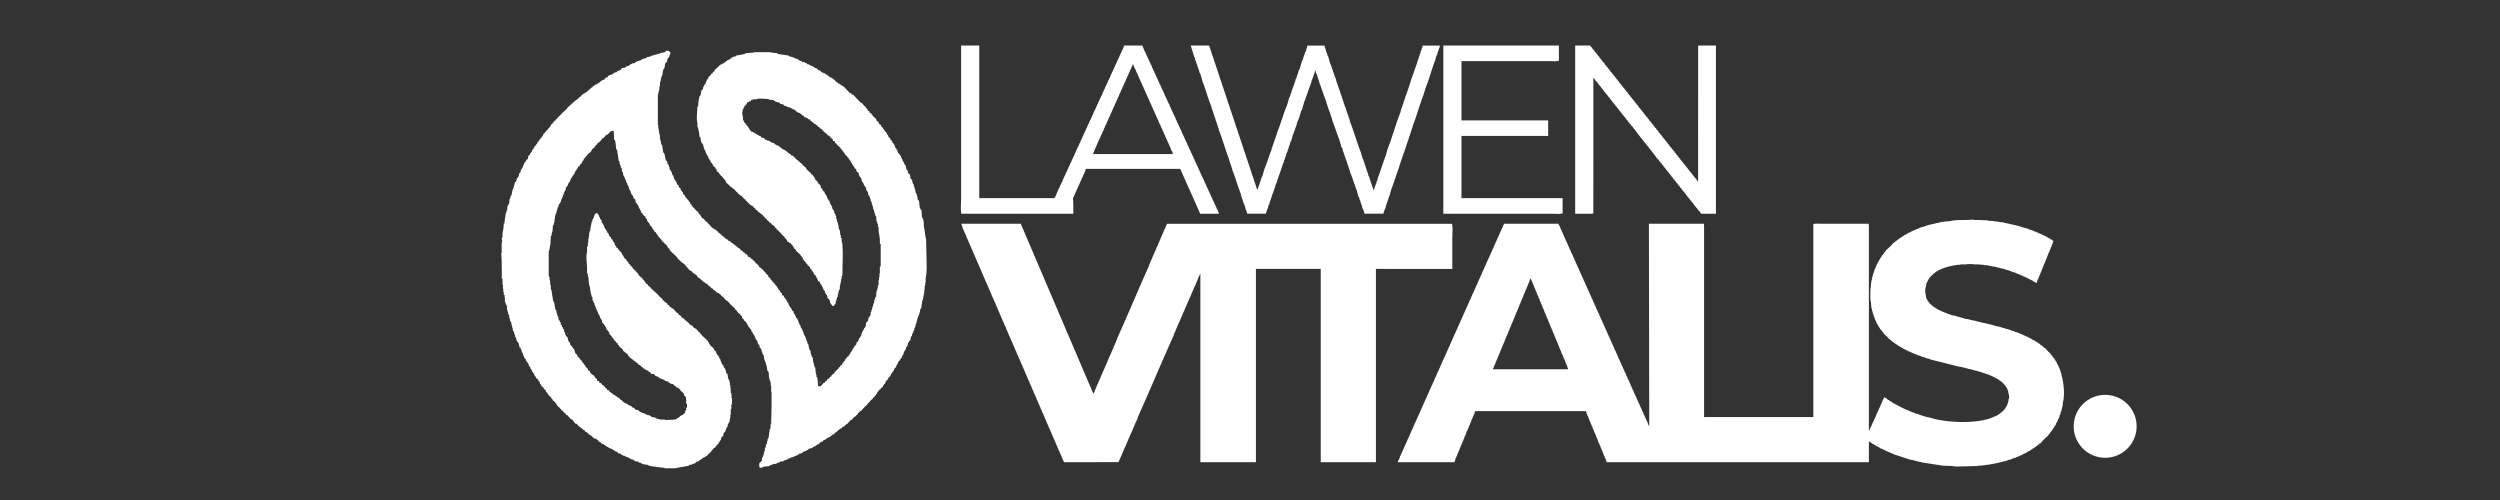
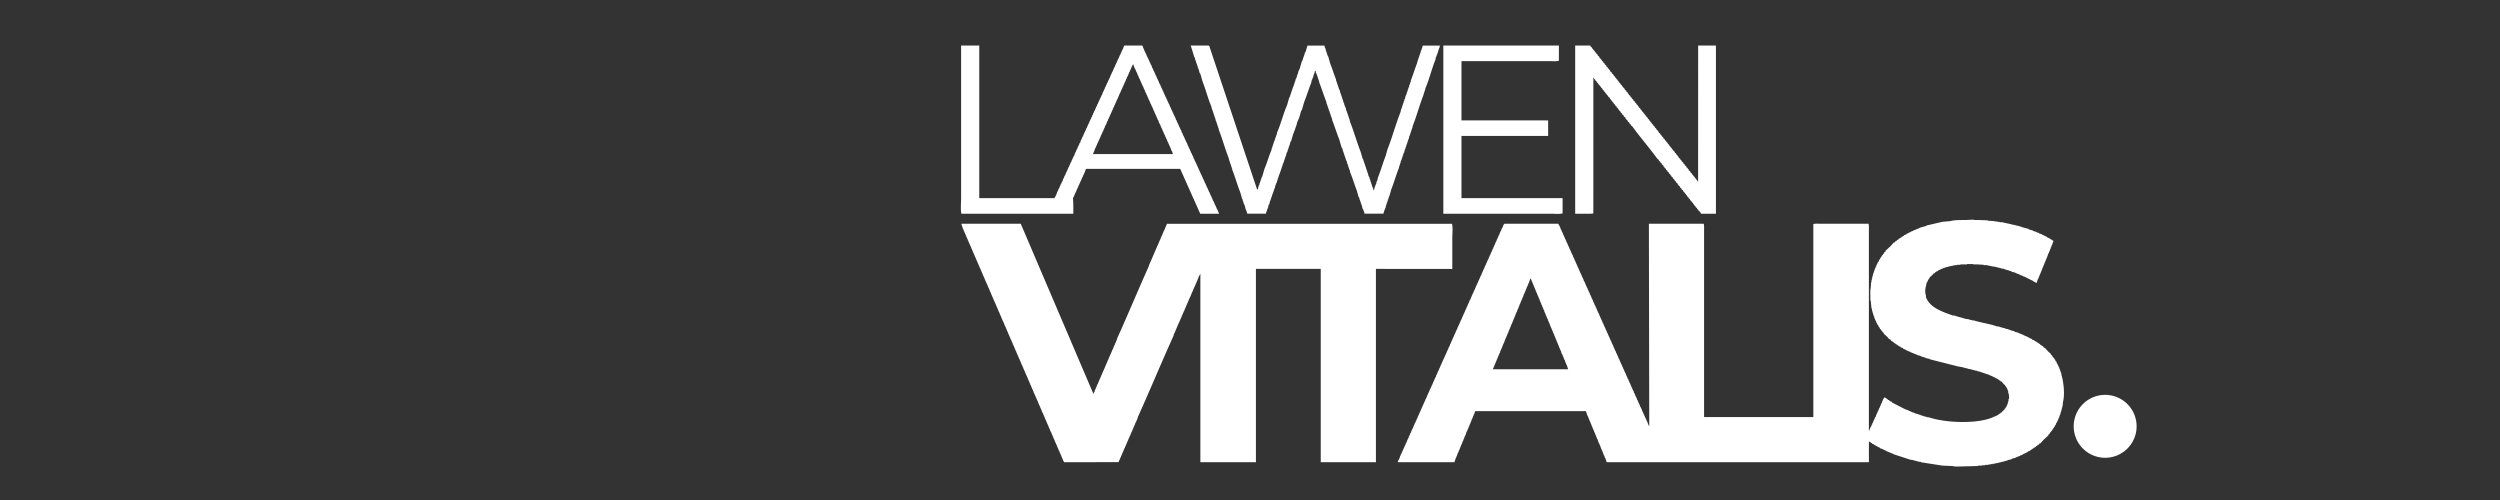
<svg xmlns="http://www.w3.org/2000/svg" width="500.175" height="100.035" viewBox="0 0 6750 1350">
  <rect x="0" y="0" width="6750" height="1350" fill="#333333" stroke="none" />
  <defs>
    <style> .cls-1 { fill: #fff; fill-rule: evenodd; } </style>
  </defs>
  <path id="Forma_3" data-name="Forma 3" class="cls-1" d="M2595,123h49V535h203c1.01-2.492,2.87-4.853,4-7v-2h1l3-9h1v-2h1v-3h1v-2h1v-2h1c0.67-2,1.33-4,2-6h1v-3h1v-2h1c0.67-2,1.33-4,2-6h1l3-9h1v-2h1v-3h1v-2h1v-2h1c0.67-2,1.33-4,2-6h1v-3h1v-2h1c0.67-2,1.33-4,2-6h1v-3h1v-2h1c0.67-2,1.33-4,2-6h1v-3h1v-2h1v-2h1c0.67-2,1.33-4,2-6h1v-3h1v-2h1c0.67-2,1.33-4,2-6h1l3-9h1v-2h1v-3h1v-2h1v-2h1c0.67-2,1.33-4,2-6h1v-3h1v-2h1c0.67-2,1.33-4,2-6h1l3-9h1v-2h1v-3h1v-2h1v-2h1c0.67-2,1.33-4,2-6h1v-3h1v-2h1c0.67-2,1.33-4,2-6h1v-3h1v-2h1c0.67-2,1.33-4,2-6h1v-3h1v-2h1v-2h1c0.67-2,1.33-4,2-6h1v-3h1v-2h1c0.67-2,1.33-4,2-6h1c0.33-1.666.67-3.334,1-5h1c0.67-2,1.33-4,2-6h1v-3h1v-2h1v-2h1c0.67-2,1.33-4,2-6h1v-3h1v-2h1c0.67-2,1.33-4,2-6h1c0.33-1.666.67-3.334,1-5h1c0.67-2,1.33-4,2-6h1v-3h1v-2h1v-2h1c0.67-2,1.33-4,2-6h1l3-9h1v-2h1v-3h1v-2h1c0.67-2,1.33-4,2-6h1v-3h1v-2h1c0.67-2,1.33-4,2-6h1v-2h1v-3h1v-2h1c0.67-2,1.33-4,2-6h1l3-9h1v-2h1v-3h1v-2h1v-2h1c0.67-2,1.33-4,2-6h1v-3h1v-2h1c0.67-2,1.33-4,2-6h1v-3h1v-2h1c0.67-2,1.33-4,2-6h1v-3h1v-2h1v-2h1c0.67-2,1.33-4,2-6h1v-3h1v-2h1c0.67-2,1.33-4,2-6h1v-3h1v-2h1v-2h1q1.995-5.5,4-11h49q3.495,8.5,7,17h1v3h1v2h1c0.67,2,1.33,4,2,6h1v3h1v2h1v2h1c0.67,2,1.33,4,2,6h1v3h1v2h1c0.67,2,1.33,4,2,6h1l3,9h1v2h1v3h1v2h1v2h1c0.67,2,1.33,4,2,6h1v3h1v2h1c0.67,2,1.33,4,2,6h1v3h1v2h1c0.67,2,1.33,4,2,6h1v3h1v2h1v2h1c0.67,2,1.33,4,2,6h1v3h1v2h1c0.67,2,1.33,4,2,6h1c0.33,1.667.67,3.333,1,5h1c0.67,2,1.33,4,2,6h1v3h1v2h1v2h1c0.67,2,1.33,4,2,6h1v3h1v2h1c0.67,2,1.33,4,2,6h1l3,9h1v2h1v3h1v2h1v2h1c0.67,2,1.33,4,2,6h1v3h1v2h1c0.67,2,1.33,4,2,6h1l3,9h1v2h1v3h1v2h1v2h1c0.67,2,1.33,4,2,6h1v3h1v2h1c0.67,2,1.33,4,2,6h1l3,9h1v2h1v3h1v2h1v2h1c0.67,2,1.33,4,2,6h1v3h1v2h1c0.67,2,1.33,4,2,6h1l3,9h1v2h1v3h1v2h1v2h1c0.67,2,1.33,4,2,6h1v3h1v2h1c0.67,2,1.33,4,2,6h1l3,9h1v2h1v3h1v2h1v2h1c0.67,2,1.33,4,2,6h1v3h1v2h1c0.67,2,1.33,4,2,6h1v3h1v2h1c0.67,2,1.33,4,2,6h1v3h1v2h1c0.67,2,1.33,4,2,6h1v2h1v3h1v2h1c0.67,2,1.33,4,2,6h1v3h1v2h1c0.67,2,1.33,4,2,6h1v3h1v2h1v2h1c0.67,2,1.33,4,2,6h1v3h1v2h1c0.67,2,1.33,4,2,6h1v3h1v2h1c0.67,2,1.33,4,2,6h1v3h1v2h1v2h1c0.67,2,1.33,4,2,6h1v3h1v2h1c0.67,2,1.33,4,2,6h1v3h1v2h1q2.505,6,5,12h-51q-27-60.493-54-121H2932l-3,9h-1v3h-1c-0.33,1.333-.67,2.667-1,4h-1v2h-1v3h-1v2h-1c-0.67,2-1.33,4-2,6h-1v3h-1v2h-1c-0.33,1.333-.67,2.667-1,4h-1v3h-1v2h-1c-0.67,2-1.33,4-2,6h-1v3h-1v2h-1c-0.33,1.333-.67,2.667-1,4h-1v3h-1v2h-1v2h-1v2h-1v3h-1c-0.67,2-1.33,4-2,6h-1v2h-1c1.1,12.507,1.1,28.869,1,43H2596c-2.96-8.13-1-31.172-1-42V123Zm620,0h49v1h1q64.5,193.481,129,387h2l3-11h1c0.33-2,.67-4,1-6h1v-3h1v-3h1v-3h1v-3h1v-3h1v-2h1l6-21c7.05-16.035,11.98-34.966,19-51,0.33-2,.67-4,1-6h1v-3h1v-3h1v-3h1v-3h1v-3h1v-3h1v-2h1v-3h1v-3h1v-3h1v-3h1v-3h1c0.33-2,.67-4,1-6,10.26-23.422,16.76-50.565,27-74l6-21h1v-2h1c0.33-2,.67-4,1-6h1v-3h1v-3h1v-3h1v-3h1v-3h1v-3h1v-2h1v-3h1v-3h1v-3h1v-3h1v-3h1c0.33-2,.67-4,1-6h1v-2h1v-3h1c0.67-3,1.33-6,2-9h1c0.67-3,1.33-6,2-9h1v-2h1v-3h1q3-10.5,6-21h1v-2h1v-3h1v-3h1v-3h1v-3h1v-3h1c0.33-2,.67-4,1-6h1v-2h1q2.505-8.5,5-17h46c0.25,3.9,1.91,6.268,3,9,0.33,2,.67,4,1,6h1v3h1v3h1v3h1v3h1v2h1q2.505,9,5,18c5.68,14.168,10.35,29.87,16,44,0.33,2,.67,4,1,6h1v3h1v3h1v3h1v3h1v3h1v3h1v3h1v2h1c0.67,3,1.33,6,2,9h1v3h1v3h1v3h1v3h1v3h1v3h1c0.33,2,.67,4,1,6h1v3h1v3h1v3h1v3h1v2h1c0.67,3,1.33,6,2,9h1v3h1v3h1v3h1v3h1v3h1c0.33,2,.67,4,1,6h1c0.67,3,1.33,6,2,9,10.54,26.349,18.46,55.529,29,82q2.505,9,5,18h1v2h1v3h1v3h1v3h1v3h1v3h1v3h1v3h1v3h1v3h1v3h1c0.33,2,.67,4,1,6h1c0.67,3,1.33,6,2,9h1v2h1c0.33,2,.67,4,1,6h1c0.33,2,.67,4,1,6h1v3h1v3h1v3h1v3h1v3h1v3h1c0.33,2,.67,4,1,6h1v-2h1c0.33-2,.67-4,1-6h1v-3h1v-3h1v-2h1c0.67-3,1.33-6,2-9h1c0.67-3,1.33-6,2-9,7.62-19.034,13.44-40.069,21-59q2.505-9,5-18c12.9-32.27,22.15-67.754,35-100,0.67-3,1.33-6,2-9h1v-3h1v-3h1v-3h1v-3h1v-3h1c0.33-2,.67-4,1-6h1c0.33-2,.67-4,1-6h1c0.67-3,1.33-6,2-9h1v-2h1c0.33-2,.67-4,1-6h1v-3h1v-3h1v-3h1v-3h1v-3h1c0.33-2,.67-4,1-6h1c0.33-2,.67-4,1-6h1c0.33-2,.67-4,1-6,6.02-15.095,10.98-31.838,17-47v-3h1v-3h1v-3h1v-3h1v-3h1v-3h1v-3h1v-3h1v-3h1c0.33-2,.67-4,1-6h1v-2h1v-3c1.13-2.786,2.54-5.1,3-9h47v1h-1c-0.33,2-.67,4-1,6h-1v3h-1v3h-1c-0.33,2-.67,4-1,6h-1c-0.33,2-.67,4-1,6h-1v2h-1v3h-1c-0.67,3-1.33,6-2,9-9.89,24.7-16.45,52.847-27,77v3h-1v3h-1v3h-1v3h-1v3c-11.08,27.709-19,58.447-30,86-0.33,2-.67,4-1,6h-1v3h-1v3h-1v3h-1v3h-1v3h-1v3h-1v3h-1c-0.67,3-1.33,6-2,9h-1v3h-1v3h-1v3h-1v3h-1v3h-1c-0.33,2-.67,4-1,6h-1c-0.33,2-.67,4-1,6h-1c-0.67,3-1.33,6-2,9h-1v2h-1c-0.33,2-.67,4-1,6h-1v3h-1v3h-1v3h-1v3h-1v3h-1c-0.33,2-.67,4-1,6h-1c-0.33,2-.67,4-1,6h-1c-0.33,2-.67,4-1,6-7.56,18.952-13.52,40.224-21,59q-2.505,9-5,18h-1v3h-1v3h-1v3h-1v3h-1v3h-1v3h-1c-0.33,2-.67,4-1,6h-1c-0.33,2-.67,4-1,6-2.06,5.173-4.74,11.016-6,17h-51c-0.95-5.888-4.05-11.166-6-16-0.33-2-.67-4-1-6h-1v-3h-1v-3h-1v-3h-1v-3h-1v-3h-1c-0.33-2-.67-4-1-6h-1v-2h-1q-2.505-9-5-18c-6.28-15.674-11.29-33.645-18-49-0.33-2-.67-4-1-6h-1v-3h-1v-3h-1v-3h-1v-3h-1v-3h-1v-3h-1c-0.33-2-.67-4-1-6h-1v-2h-1c-0.33-2-.67-4-1-6h-1v-3h-1v-3h-1v-3h-1v-3h-1v-3h-1v-3h-1c-0.67-3-1.33-6-2-9h-1v-2h-1l-6-21c-6.63-16.583-12.39-35.432-19-52-0.33-2-.67-4-1-6h-1v-3h-1v-3h-1v-3h-1v-3h-1v-3h-1v-3h-1v-2h-1v-3h-1v-3h-1v-3h-1v-3h-1v-3h-1v-3h-1c-0.33-2-.67-4-1-6-6.61-16.565-12.4-35.407-19-52-0.33-2-.67-4-1-6h-1v-3h-1v-3h-1v-3h-1v-3h-1v-3h-1v-2h-1v-3h-1c-0.33-2-.67-4-1-6h-1v1h-1c-0.33,2-.67,4-1,6h-1v3h-1c-0.67,3-1.33,6-2,9h-1v2h-1v3h-1c-0.67,3-1.33,6-2,9-6.68,16.678-12.36,35.395-19,52l-6,21h-1v2h-1q-2.505,9-5,18c-1.74,4.356-4.26,9.643-6,14-0.67,3-1.33,6-2,9h-1v3h-1v3h-1v3h-1v3h-1v2h-1c-0.33,2-.67,4-1,6h-1l-6,21h-1v2h-1c-0.67,3-1.33,6-2,9h-1v3h-1v3h-1v3h-1v3h-1c-0.33,2-.67,4-1,6h-1v2h-1c-0.67,3-1.33,6-2,9h-1v3h-1v3h-1v3h-1v3h-1c-0.33,2-.67,4-1,6h-1v2h-1c-0.33,2-.67,4-1,6h-1v3h-1v3h-1v3h-1v3h-1v3h-1v3h-1v3h-1v2h-1v3h-1v3h-1v3h-1v3h-1c-0.33,2-.67,4-1,6h-1c-0.33,2-.67,4-1,6h-1v2h-1v3h-1c-0.67,3-1.33,6-2,9h-1v3h-1v3h-1v3h-1v3h-1v3h-1v2h-1c-0.33,2-.67,4-1,6h-1v3h-1v3h-1v3h-1v3h-1c-0.67,3-1.33,6-2,9h-1v2h-1c-0.33,2-.67,4-1,6-2.06,5.171-4.74,11.017-6,17h-50v-1h-1c-0.3-4.784-2.56-8.431-4-12-0.67-3-1.33-6-2-9h-1v-3h-1v-2h-1c-0.33-2-.67-4-1-6h-1c-0.33-2-.67-4-1-6h-1q-2.505-9-5-18c-7.97-19.858-14.08-42.365-22-62v-3h-1v-3h-1v-3h-1v-3h-1v-3h-1v-3h-1c-0.33-2-.67-4-1-6h-1c-0.33-2-.67-4-1-6-9.95-24.875-17.09-52.212-27-77-0.33-2-.67-4-1-6h-1v-3h-1v-3h-1v-3h-1v-3h-1v-3h-1v-3h-1c-0.67-3-1.33-6-2-9h-1c-0.33-2-.67-4-1-6h-1v-3h-1v-3h-1v-3h-1v-3h-1v-3h-1v-3h-1c-0.33-2-.67-4-1-6-9.31-21.279-15.3-46.2-24-68q-3-10.5-6-21h-1v-2h-1c-0.67-3-1.33-6-2-9h-1v-3h-1v-3h-1v-3h-1v-3h-1v-3h-1v-3h-1c-0.33-2-.67-4-1-6h-1c-0.67-3-1.33-6-2-9h-1Q3220.005,139,3215,123Zm682,0h312v41c-6.34,2.307-17.91,1-26,1H3946V325h234v42H3946V535h273v41c-7.6,2.768-21.55,1-31,1H3897V123Zm356,0h41v2c1.33,1,2.67,2,4,3v2c1.33,1,2.67,2,4,3v2c1.33,1,2.67,2,4,3v2c1.33,1,2.67,2,4,3v2c1.33,1,2.67,2,4,3v2c1.33,1,2.67,2,4,3v2l3,2v2c1.33,1,2.67,2,4,3v2c1.33,1,2.67,2,4,3v2c1.33,1,2.67,2,4,3v2c1.33,1,2.67,2,4,3v2c1.33,1,2.67,2,4,3v2c1.33,1,2.67,2,4,3v2c0.67,0.333,1.33.667,2,1,0.33,1,.67,2,1,3,1.33,1,2.67,2,4,3v2c1.33,1,2.67,2,4,3v2c1.33,1,2.67,2,4,3v2c1.33,1,2.67,2,4,3v2c1.33,1,2.67,2,4,3v2l3,2v2c1.33,1,2.67,2,4,3v2c1.33,1,2.67,2,4,3v2c0.67,0.333,1.33.667,2,1v1c0.67,0.333,1.33.667,2,1v2c1.33,1,2.67,2,4,3v2c1.33,1,2.67,2,4,3v2c1.33,1,2.67,2,4,3v2l3,2v2c1.33,1,2.67,2,4,3v2c0.67,0.333,1.33.667,2,1v1c0.67,0.333,1.33.667,2,1v2c1.33,1,2.67,2,4,3v2c1.33,1,2.67,2,4,3v2c1.33,1,2.67,2,4,3v2c1.33,1,2.67,2,4,3v2l3,2v2c1.33,1,2.67,2,4,3v2c0.67,0.333,1.33.667,2,1v1c0.67,0.333,1.33.667,2,1v2c1.33,1,2.67,2,4,3v2c1.33,1,2.67,2,4,3v2c1.33,1,2.67,2,4,3v2c1.33,1,2.67,2,4,3v2l3,2v2c1.33,1,2.67,2,4,3v2c1.33,1,2.67,2,4,3v2c1.33,1,2.67,2,4,3v2c1.33,1,2.67,2,4,3v2c1.33,1,2.67,2,4,3v2c1.33,1,2.67,2,4,3v2c0.67,0.333,1.33.667,2,1,0.33,1,.67,2,1,3,1.33,1,2.67,2,4,3v2c0.67,0.333,1.33.667,2,1v1c0.67,0.333,1.33.667,2,1v2c1.33,1,2.67,2,4,3v2c1.33,1,2.67,2,4,3v2c1.33,1,2.67,2,4,3v2c1.33,1,2.67,2,4,3v2l3,2v2c1.33,1,2.67,2,4,3v2c1.33,1,2.67,2,4,3v2c1.33,1,2.67,2,4,3v2c1.33,1,2.67,2,4,3v2c1.33,1,2.67,2,4,3v2c0.67,0.333,1.33.667,2,1v1c0.67,0.333,1.33.667,2,1v2c0.67,0.333,1.33.667,2,1,0.33,1,.67,2,1,3,1.33,1,2.67,2,4,3v2c0.67,0.333,1.33.667,2,1v1c0.67,0.333,1.33.667,2,1v2c1.33,1,2.67,2,4,3v2c1.33,1,2.67,2,4,3v2c1.33,1,2.67,2,4,3v2c1.33,1,2.67,2,4,3v2l3,2v2c1.33,1,2.67,2,4,3v2c1.33,1,2.67,2,4,3v2c1.33,1,2.67,2,4,3v2c1.33,1,2.67,2,4,3v2c1.33,1,2.67,2,4,3v2c0.67,0.333,1.33.667,2,1,0.67,1.333,1.33,2.667,2,4h1V123h48V577h-40a46.363,46.363,0,0,0-4-6l-3-2v-2c-1.33-1-2.67-2-4-3v-2c-1.33-1-2.67-2-4-3v-2c-1.33-1-2.67-2-4-3v-2c-0.67-.333-1.33-0.667-2-1-0.33-1-.67-2-1-3-1.33-1-2.67-2-4-3v-2c-1.33-1-2.67-2-4-3v-2c-1.33-1-2.67-2-4-3v-2c-1.33-1-2.67-2-4-3v-2l-3-2v-2c-0.67-.333-1.33-0.667-2-1v-1c-0.67-.333-1.33-0.667-2-1v-2c-1.33-1-2.67-2-4-3v-2c-1.33-1-2.67-2-4-3v-2c-1.33-1-2.67-2-4-3v-2c-1.33-1-2.67-2-4-3v-2c-0.67-.333-1.33-0.667-2-1-0.33-1-.67-2-1-3-1.33-1-2.67-2-4-3v-2c-0.67-.333-1.33-0.667-2-1v-1c-0.67-.333-1.33-0.667-2-1v-2c-1.33-1-2.67-2-4-3v-2c-1.33-1-2.67-2-4-3v-2l-3-2v-2c-1.33-1-2.67-2-4-3v-2c-1.33-1-2.67-2-4-3v-2c-1.33-1-2.67-2-4-3v-2c-1.33-1-2.67-2-4-3v-2l-3-2v-2c-1.33-1-2.67-2-4-3v-2c-1.33-1-2.67-2-4-3v-2c-1.33-1-2.67-2-4-3v-2c-1.33-1-2.67-2-4-3-21.79-30.279-46.3-57.655-68-88-1.33-1-2.67-2-4-3v-2c-1.33-1-2.67-2-4-3v-2c-1.33-1-2.67-2-4-3v-2c-1.33-1-2.67-2-4-3v-2c-0.67-.333-1.33-0.667-2-1-0.33-1-.67-2-1-3-1.33-1-2.67-2-4-3v-2c-1.33-1-2.67-2-4-3v-2c-1.33-1-2.67-2-4-3v-2c-1.33-1-2.67-2-4-3v-2l-3-2v-2c-1.33-1-2.67-2-4-3v-2c-1.33-1-2.67-2-4-3v-2c-1.33-1-2.67-2-4-3v-2c-1.33-1-2.67-2-4-3v-2c-0.67-.333-1.33-0.667-2-1v-1c-0.67-.333-1.33-0.667-2-1v-2c-0.67-.333-1.33-0.667-2-1-0.33-1-.67-2-1-3-1.33-1-2.67-2-4-3v-2c-1.33-1-2.67-2-4-3v-2c-1.33-1-2.67-2-4-3v-2c-1.33-1-2.67-2-4-3v-2l-3-2v-2c-1.33-1-2.67-2-4-3v-2c-1.33-1-2.67-2-4-3v-2c-1.33-1-2.67-2-4-3v-2c-1.33-1-2.67-2-4-3v-2c-1.33-1-2.67-2-4-3v-2c-0.67-.333-1.33-0.667-2-1-0.67-1.333-1.33-2.667-2-4h-1V576c-4.09,1.5-11.36,1-17,1h-32V123ZM2951,416h216l-3-9h-1l-3-9h-1v-3h-1v-2h-1c-0.33-1.333-.67-2.667-1-4h-1v-3h-1v-2h-1v-2h-1v-2h-1v-3h-1v-2h-1c-0.67-2-1.33-4-2-6h-1v-3h-1v-2h-1c-0.33-1.333-.67-2.667-1-4h-1v-3h-1v-2h-1c-0.33-1.333-.67-2.667-1-4h-1v-3h-1v-2h-1c-0.33-1.333-.67-2.667-1-4h-1v-3h-1v-2h-1c-0.33-1.333-.67-2.667-1-4h-1l-3-9h-1v-2h-1v-3h-1v-2h-1c-0.33-1.333-.67-2.667-1-4h-1v-3h-1v-2h-1c-0.33-1.333-.67-2.667-1-4h-1v-3h-1v-2h-1c-0.33-1.333-.67-2.667-1-4h-1v-3h-1v-2h-1v-2h-1v-2h-1v-3h-1v-2h-1c-0.67-2-1.33-4-2-6h-1v-3h-1v-2h-1c-0.33-1.333-.67-2.667-1-4h-1v-3h-1v-2h-1c-0.33-1.333-.67-2.667-1-4h-1v-3h-1v-2h-1v-2h-1v-2h-1c-0.33-1.667-.67-3.333-1-5h-1c-0.33-1.333-.67-2.667-1-4h-1v-3h-1v-2h-1c-0.67-2-1.33-4-2-6h-1v-3h-1v-2h-1c-0.33-1.333-.67-2.667-1-4h-1v-3h-1v-2h-1v-2h-1v-2h-1c-0.33-1.667-.67-3.333-1-5h-1c-0.33-1.333-.67-2.667-1-4h-1v-3h-1v-2h-1v-2h-1v-2h-1v-3h-1v-2h-1v-2h-1q-1.995-5.5-4-11h-1v1h-1c-0.33,1.333-.67,2.667-1,4h-1v2h-1v3h-1v2h-1c-0.33,1.333-.67,2.667-1,4h-1v3h-1v2h-1c-0.33,1.333-.67,2.667-1,4h-1v3h-1v2h-1v2h-1v2h-1c-0.33,1.667-.67,3.333-1,5h-1c-0.33,1.333-.67,2.667-1,4h-1v3h-1v2h-1c-0.67,2-1.33,4-2,6h-1v3h-1v2h-1c-0.33,1.333-.67,2.667-1,4h-1v3h-1v2h-1c-0.33,1.333-.67,2.667-1,4h-1v3h-1v2h-1v2h-1v2h-1c-0.33,1.666-.67,3.334-1,5h-1c-0.33,1.333-.67,2.667-1,4h-1v3h-1v2h-1c-0.67,2-1.33,4-2,6h-1v3h-1v2h-1c-0.33,1.333-.67,2.667-1,4h-1v3h-1v2h-1c-0.33,1.333-.67,2.667-1,4h-1v3h-1v2h-1c-0.33,1.333-.67,2.667-1,4h-1v3h-1v2h-1v2h-1v2h-1v3h-1v2h-1c-0.67,2-1.33,4-2,6h-1v3h-1v2h-1c-0.33,1.333-.67,2.667-1,4h-1v3h-1v2h-1v2h-1v2h-1c-0.33,1.666-.67,3.334-1,5h-1c-0.33,1.333-.67,2.667-1,4h-1v3h-1v2h-1c-0.33,1.333-.67,2.667-1,4h-1v3h-1v2h-1c-0.67,2-1.33,4-2,6h-1v3h-1v2h-1c-0.33,1.333-.67,2.667-1,4h-1v3h-1v2h-1v2h-1v2h-1c-0.33,1.666-.67,3.334-1,5h-1c-0.33,1.333-.67,2.667-1,4h-1v3h-1Q2954.505,407.5,2951,416Zm2095,776v56H4338q-1.995-6-4-12h-1v-3h-1c-0.33-1.33-.67-2.67-1-4h-1c-0.33-1.67-.67-3.33-1-5h-1v-3h-1v-2h-1v-3h-1c-0.33-1.33-.67-2.67-1-4h-1v-3h-1c-0.33-1.67-.67-3.33-1-5h-1v-2h-1v-3h-1c-0.33-1.33-.67-2.67-1-4h-1q-1.5-4.995-3-10h-1v-2h-1v-3h-1c-0.33-1.67-.67-3.33-1-5h-1v-2h-1v-3h-1c-0.33-1.33-.67-2.67-1-4h-1v-3h-1v-2h-1v-3h-1c-0.33-1.33-.67-2.67-1-4h-1v-3h-1v-2h-1v-3h-1v-2h-1v-3h-1c-0.33-1.33-.67-2.67-1-4h-1c-0.33-1.67-.67-3.33-1-5h-1v-3h-1v-2h-1v-3h-1v-2h-1q-1.995-6-4-12H3983l-3,9h-1v3h-1v2h-1v3h-1c-0.33,1.33-.67,2.67-1,4h-1c-0.33,1.67-.67,3.33-1,5h-1v3h-1v2h-1v3h-1c-0.33,1.33-.67,2.67-1,4h-1v3h-1c-0.33,1.67-.67,3.33-1,5h-1v2h-1v3h-1c-0.33,1.33-.67,2.67-1,4h-1q-1.5,4.995-3,10h-1v2h-1v3h-1c-0.33,1.67-.67,3.33-1,5h-1v2h-1v3h-1c-0.33,1.33-.67,2.67-1,4h-1v3h-1v2h-1v3h-1c-0.33,1.33-.67,2.67-1,4h-1v3h-1c-0.33,1.67-.67,3.33-1,5h-1v2h-1v3h-1c-0.33,1.33-.67,2.67-1,4h-1c-0.33,1.67-.67,3.33-1,5h-1v3h-1v2h-1v3h-1q-1.995,6-4,12H3774c0.36-4.85,2.58-5.87,4-9l3-9h1v-3h1v-2h1c0.67-2,1.33-4,2-6h1v-3h1v-2h1c0.33-1.33.67-2.67,1-4h1v-3h1v-2h1c0.33-1.33.67-2.67,1-4h1v-3h1v-2h1c0.33-1.33.67-2.67,1-4h1v-3h1v-2h1v-2h1v-2h1c0.33-1.67.67-3.33,1-5h1c0.33-1.33.67-2.67,1-4h1v-3h1v-2h1c0.33-1.33.67-2.67,1-4h1v-3h1v-2h1v-2h1v-2h1c0.33-1.67.67-3.33,1-5h1c0.33-1.33.67-2.67,1-4h1v-3h1v-2h1c0.67-2,1.33-4,2-6h1v-3h1v-2h1c0.33-1.33.67-2.67,1-4h1v-3h1v-2h1c0.33-1.33.67-2.67,1-4h1v-3h1v-2h1v-2h1v-2h1v-3h1v-2h1c0.33-1.33.67-2.67,1-4h1v-3h1v-2h1c0.33-1.33.67-2.67,1-4h1v-3h1v-2h1c0.33-1.33.67-2.67,1-4h1v-3h1v-2h1v-2h1v-2h1c0.33-1.67.67-3.33,1-5h1c0.33-1.33.67-2.67,1-4h1v-3h1v-2h1c0.33-1.33.67-2.67,1-4h1v-3h1v-2h1c0.67-2,1.33-4,2-6h1v-3h1v-2h1c0.33-1.33.67-2.67,1-4h1v-3h1v-2h1c0.33-1.33.67-2.67,1-4h1v-3h1v-2h1v-2h1v-2h1c0.33-1.67.67-3.33,1-5h1c0.33-1.33.67-2.67,1-4h1v-3h1v-2h1c0.33-1.33.67-2.67,1-4h1v-3h1v-2h1c0.33-1.333.67-2.667,1-4h1v-3h1v-2h1c0.33-1.333.67-2.667,1-4h1v-3h1v-2h1c0.33-1.333.67-2.667,1-4h1v-3h1v-2h1c0.67-2,1.33-4,2-6h1v-3h1v-2h1c0.33-1.333.67-2.667,1-4h1v-3h1v-2h1c0.33-1.333.67-2.667,1-4h1v-3h1v-2h1v-2h1v-2h1c0.33-1.667.67-3.333,1-5h1c0.33-1.333.67-2.667,1-4h1v-3h1v-2h1c0.33-1.333.67-2.667,1-4h1v-3h1v-2h1c0.33-1.333.67-2.667,1-4h1v-3h1v-2h1c0.33-1.333.67-2.667,1-4h1v-3h1v-2h1v-2h1v-2h1c0.33-1.667.67-3.333,1-5h1c0.33-1.333.67-2.667,1-4h1v-3h1v-2h1c0.67-2,1.33-4,2-6h1v-3h1v-2h1c0.33-1.333.67-2.667,1-4h1v-3h1v-2h1c0.33-1.333.67-2.667,1-4h1v-3h1v-2h1c0.33-1.333.67-2.667,1-4h1v-3h1v-2h1v-2h1v-2h1v-3h1v-2h1c0.33-1.333.67-2.667,1-4h1v-3h1v-2h1c0.33-1.333.67-2.667,1-4h1v-3h1v-2h1v-2h1v-2h1c0.33-1.667.67-3.333,1-5h1c0.33-1.333.67-2.667,1-4h1v-3h1v-2h1c0.67-2,1.33-4,2-6h1v-3h1v-2h1c0.33-1.333.67-2.667,1-4h1v-3h1v-2h1v-2h1v-2h1v-3h1v-2h1c0.33-1.333.67-2.667,1-4h1v-3h1v-2h1c0.33-1.333.67-2.667,1-4h1v-3h1v-2h1v-2h1v-2h1c0.33-1.667.67-3.333,1-5h1c0.33-1.333.67-2.667,1-4h1v-3h1v-2h1c0.33-1.333.67-2.667,1-4h1v-3h1v-2h1v-2h1v-2h1c0.33-1.667.67-3.333,1-5h1c0.33-1.333.67-2.667,1-4h1v-3h1v-2h1c0.67-2,1.33-4,2-6h1v-3h1v-2h1c0.33-1.333.67-2.667,1-4h1v-3h1v-2h1c0.33-1.333.67-2.667,1-4h1v-3h1v-2h1c0.33-1.333.67-2.667,1-4h1v-3h1v-2h1v-2h1v-2h1v-3h1v-2h1c0.33-1.333.67-2.667,1-4h1v-3h1v-2h1c0.33-1.333.67-2.667,1-4h1v-3h1v-2h1c0.33-1.333.67-2.667,1-4h1v-3h1v-2h1v-2h1v-2h1v-3h1c0.33-1.333.67-2.667,1-4h1c2.04-3.832,1.58-7.4,5-10v-1h146c0.33,1,.67,2,1,3h1v2h1v2h1l3,9h1v2h1v3h1v2h1c0.33,1.333.67,2.667,1,4h1v3h1v2h1c0.33,1.333.67,2.667,1,4h1v3h1v2h1c0.33,1.333.67,2.667,1,4h1v3h1v2h1c0.67,2,1.33,4,2,6h1v3h1v2h1c0.33,1.333.67,2.667,1,4h1v3h1v2h1v2h1v2h1v3h1v2h1c0.33,1.333.67,2.667,1,4h1l3,9h1v2h1v3h1v2h1c0.33,1.333.67,2.667,1,4h1v3h1v2h1c0.33,1.333.67,2.667,1,4h1v3h1v2h1v2h1v2h1c0.33,1.667.67,3.333,1,5h1c0.33,1.333.67,2.667,1,4h1v3h1v2h1c0.67,2,1.33,4,2,6h1v3h1v2h1c0.33,1.333.67,2.667,1,4h1v3h1v2h1v2h1v2h1c0.33,1.667.67,3.333,1,5h1c0.33,1.333.67,2.667,1,4h1v3h1v2h1c0.67,2,1.33,4,2,6h1v3h1v2h1c0.33,1.333.67,2.667,1,4h1v3h1v2h1c0.33,1.333.67,2.667,1,4h1v3h1v2h1v2h1v2h1c0.33,1.667.67,3.333,1,5h1c0.33,1.333.67,2.667,1,4h1v3h1v2h1c0.67,2,1.33,4,2,6h1v3h1v2h1c0.33,1.333.67,2.667,1,4h1v3h1v2h1v2h1v2h1c0.33,1.667.67,3.333,1,5h1c0.33,1.333.67,2.667,1,4h1v3h1v2h1c0.67,2,1.33,4,2,6h1v3h1v2h1c0.33,1.333.67,2.667,1,4h1v3h1v2h1v2h1v2h1c0.33,1.667.67,3.333,1,5h1c0.33,1.333.67,2.667,1,4h1v3h1v2h1c0.67,2,1.33,4,2,6h1v3h1v2h1c0.33,1.333.67,2.667,1,4h1v3h1v2h1c0.33,1.333.67,2.667,1,4h1v3h1v2h1v2h1v2h1c0.33,1.667.67,3.333,1,5h1c0.33,1.333.67,2.667,1,4h1v3h1v2h1c0.67,2,1.33,4,2,6h1v3h1v2h1c0.33,1.333.67,2.667,1,4h1v3h1v2h1v2h1v2h1c0.33,1.667.67,3.333,1,5h1c0.33,1.333.67,2.667,1,4h1v3h1v2h1c0.67,2,1.33,4,2,6h1v3h1v2h1c0.33,1.333.67,2.667,1,4h1v3h1v2h1v2h1v2h1c0.33,1.67.67,3.33,1,5h1c0.33,1.33.67,2.67,1,4h1v3h1v2h1c0.67,2,1.33,4,2,6h1v3h1v2h1c0.33,1.33.67,2.67,1,4h1v3h1v2h1c0.33,1.33.67,2.67,1,4h1v3h1v2h1v2h1v2h1c0.33,1.67.67,3.33,1,5h1c0.33,1.33.67,2.67,1,4h1v3h1v2h1c0.67,2,1.33,4,2,6h1v3h1v2h1c0.33,1.33.67,2.67,1,4h1v3h1v2h1v2h1v2h1v3h1v2h1c0.33,1.33.67,2.67,1,4h1l3,9h1v2h1v3h1v2h1c0.33,1.33.67,2.67,1,4h1v3h1v2h1v2h1v2h1v3h1l6,15h1V604h148c1.4,3.851,1,10.618,1,16v506h295V605c3.85-1.4,10.62-1,16-1h133c1.49,4.1,1,11.351,1,17v542h1v-2c2.54-2.34,1.52-3.72,3-7h1v-2h1c0.67-2,1.33-4,2-6h1v-3h1v-2h1c0.67-2,1.33-4,2-6h1v-3h1v-2h1c0.33-1.33.67-2.67,1-4h1l3-9h1v-2h1v-3h1v-2h1c0.33-1.33.67-2.67,1-4h1v-3h1v-2h1c0.67-2,1.33-4,2-6h1v-3h1v-2h1v-2h1v-2h1v-3h1v-2c1.4-2.69,3.14-4.33,4-8a18.686,18.686,0,0,1,7,3c0.33,0.67.67,1.33,1,2h2c0.33,0.67.67,1.33,1,2h2c0.33,0.67.67,1.33,1,2h2c0.33,0.67.67,1.33,1,2,1.33,0.33,2.67.67,4,1,0.33,0.67.67,1.33,1,2q17.505,9,35,18l9,3v1c1.33,0.33,2.67.67,4,1v1h3v1h2v1c2,0.33,4,.67,6,1v1h2v1c3,0.67,6,1.33,9,2v1h3v1h3v1h3v1h3v1h3v1c2.33,0.33,4.67.67,7,1v1c2.67,0.33,5.33.67,8,1,45.48,15.35,136.44,18.6,177-3h2v-1h2v-1h2v-1h2c0.33-.67.67-1.33,1-2h2c0.33-.67.67-1.33,1-2h2c0.67-1,1.33-2,2-3h2c0.67-1,1.33-2,2-3,2-1.67,4-3.33,6-5v-2c1-.67,2-1.33,3-2v-2c0.67-.33,1.33-0.67,2-1,0.33-1.33.67-2.67,1-4h1v-2h1v-3h1v-3h1v-4h1v-6h1c1.71-6.01-.76-14.17-2-18v-4h-1v-3h-1c-0.33-1.33-.67-2.67-1-4h-1v-2c-0.67-.33-1.33-0.67-2-1v-2c-0.67-.33-1.33-0.67-2-1v-2c-1-.67-2-1.33-3-2q-3.495-4.005-7-8h-2c-0.67-1-1.33-2-2-3h-2c-0.33-.67-0.67-1.33-1-2h-2c-0.33-.67-0.67-1.33-1-2h-2v-1h-2v-1h-2v-1h-2c-0.33-.67-0.67-1.33-1-2h-3v-1h-2v-1c-2-.67-4-1.33-6-2v-1h-3v-1h-2v-1c-2-.33-4-0.67-6-1v-1h-3v-1h-3v-1h-3v-1h-3v-1h-3v-1h-3v-1h-4v-1h-3v-1h-4v-1h-4v-1h-4v-1h-4v-1l-8-1v-1h-4v-1h-4v-1h-4v-1h-4v-1h-5v-1h-4l-79-20v-1c-3.33-.667-6.67-1.333-10-2v-1h-3v-1h-3v-1l-6-1v-1h-2v-1l-9-2v-1h-2v-1h-3v-1h-2v-1h-3v-1h-2v-1h-3v-1l-4-1v-1h-2v-1h-3v-1l-6-2v-1h-2v-1l-6-2c-0.33-.667-0.67-1.333-1-2l-6-2c-0.33-.667-0.67-1.333-1-2l-4-1v-1l-3-1c-0.33-.667-0.67-1.333-1-2h-2v-1l-3-1c-0.33-.667-0.67-1.333-1-2h-2c-0.67-1-1.33-2-2-3h-2c-0.33-.667-0.67-1.333-1-2l-3-1c-1.33-1.667-2.67-3.333-4-5h-2l-6-7-9-8v-2c-1.33-1-2.67-2-4-3v-2c-1.33-1-2.67-2-4-3v-2c-0.67-.333-1.33-0.667-2-1-0.33-1-.67-2-1-3h-1v-2c-0.67-.333-1.33-0.667-2-1-0.33-1.333-.67-2.667-1-4-0.67-.333-1.33-0.667-2-1-0.33-1.333-.67-2.667-1-4h-1c-0.67-2-1.33-4-2-6h-1v-3h-1c-0.33-1.333-.67-2.667-1-4h-1c-0.33-2-.67-4-1-6h-1v-3h-1v-3h-1v-3h-1v-4h-1c-0.33-2.666-.67-5.334-1-8h-1q-1.005-10.5-2-21h-1V802c0-8.02-.8-18.64,1-25q0.495-7.5,1-15h1v-6h1v-4h1v-5h1v-3h1v-4h1v-3h1v-3h1v-3h1v-3h1v-2h1v-3h1c0.33-1.333.67-2.667,1-4h1v-3h1c0.33-1.333.67-2.667,1-4h1c0.33-1.333.67-2.667,1-4,0.67-.333,1.33-0.667,2-1,0.67-2,1.33-4,2-6,0.67-.333,1.33-0.667,2-1,0.33-1.333.67-2.667,1-4,0.67-.333,1.33-0.667,2-1v-2c0.67-.333,1.33-0.667,2-1v-2l3-2v-2l3-2v-2c1.33-1,2.67-2,4-3v-2q7.005-6.5,14-13,4.005-4.5,8-9h2l3-4h2c0.67-1,1.33-2,2-3l3-1c0.33-.667.67-1.333,1-2h2c0.33-.667.67-1.333,1-2l3-1v-1h2c0.33-.667.67-1.333,1-2h2c0.33-.667.67-1.333,1-2h2c0.33-.667.67-1.333,1-2l6-2c0.33-.667.67-1.333,1-2h2v-1h2v-1h2v-1h2v-1h2v-1h2v-1l6-2v-1c1.67-.333,3.33-0.667,5-1v-1h2v-1h3v-1h2v-1h3v-1h2v-1l18-5v-1l43-10,22-2c12.16-3.416,27.98-2.646,43-3l20-1v1h11l27,1v1l18,1v1h8v1h6v1h7c9.05,2.72,20.34,4.069,29,7h4v1h4v1h4v1h4v1h3v1h4v1q9.495,2.5,19,5v1h2v1l9,2v1h2v1h3v1c1.67,0.333,3.33.667,5,1v1h2v1h3v1h2v1l9,3v1l6,2v1l6,2c0.33,0.667.67,1.333,1,2h2v1h2v1l4,1c0.33,0.667.67,1.333,1,2h2v1h2c0.33,0.667.67,1.333,1,2l3,1v3h-1c-0.33,1.667-.67,3.333-1,5h-1v3h-1v2h-1v3h-1v2h-1v3h-1v2h-1v3h-1c-0.33,1.333-.67,2.667-1,4h-1v3h-1v2h-1c-0.33,1.667-.67,3.333-1,5h-1v3h-1v2h-1v3h-1v2h-1c-0.33,1.667-.67,3.333-1,5h-1v3h-1c-0.33,1.333-.67,2.667-1,4h-1v3h-1v2h-1v3h-1v2h-1c-0.33,1.667-.67,3.333-1,5h-1v3h-1v2h-1v3h-1v2h-1v3h-1c-0.33,1.333-.67,2.667-1,4h-1v3h-1v2h-1v3h-1v2h-1c-1.61,3.642-1.21,7.584-4,10-1.78-1.959-1.91-.85-4-2v-1h-2v-1h-2c-0.33-.667-0.67-1.333-1-2h-2v-1h-2v-1h-2v-1h-2v-1h-2v-1h-2v-1h-2v-1h-2v-1l-6-2v-1c-1.67-.333-3.33-0.667-5-1v-1l-4-1v-1h-3v-1l-4-1v-1h-3v-1h-2v-1h-3v-1h-2v-1l-9-2v-1h-2v-1h-3v-1h-3v-1h-3v-1h-4v-1h-3v-1h-3v-1l-8-1v-1h-4v-1h-4v-1h-4v-1h-4v-1h-5c-5.18-1.578-12.79-2.5-18-4h-8v-1l-17-1h-11v-1h-17v1h-18v1h-9v1h-7v1h-5v1h-5v1h-5v1h-3v1h-4v1h-3v1h-3v1h-3v1h-2v1h-3v1l-4,1v1l-4,1c-0.33.667-.67,1.333-1,2l-4,1c-0.33.667-.67,1.333-1,2h-2c-0.67,1-1.33,2-2,3h-2l-3,4q-4.005,3.5-8,7v2c-0.67.333-1.33,0.667-2,1v2c-0.67.333-1.33,0.667-2,1-0.67,2-1.33,4-2,6h-1v2h-1q-1.005,5-2,10a43.015,43.015,0,0,0,0,25v4c10.09,28.5,44.36,39.732,73,50h4c9.18,3.3,20.54,5.8,30,9l9,1v1h4v1h4v1h5c19.62,6.343,42.91,9.2,62,16l8,1v1l7,1v1l7,1v1c3.33,0.667,6.67,1.333,10,2v1h3v1h3v1l9,2v1h2v1l9,2v1h2v1h3v1h2v1h3v1l4,1v1h2v1h3v1l6,2v1h2v1h2v1h2v1h2v1h2v1h2c0.33,0.667.67,1.333,1,2l6,2c0.33,0.667.67,1.333,1,2l4,1c0.33,0.667.67,1.333,1,2h2v1l3,1c0.33,0.667.67,1.333,1,2h2c0.67,1,1.33,2,2,3h2c0.67,1,1.33,2,2,3h2c1.33,1.667,2.67,3.333,4,5h2q4.995,5.5,10,11l6,5v2c1.33,1,2.67,2,4,3v2l3,2v2l3,2v2c0.67,0.333,1.33.667,2,1,0.33,1.333.67,2.667,1,4,0.67,0.333,1.33.667,2,1,0.67,2,1.33,4,2,6h1v2h1v2h1c0.67,2,1.33,4,2,6h1v3h1v2h1v3h1v3h1v3h1v3h1v4c5.23,15.62,9.67,52.53,4,72q-0.495,6-1,12h-1v4h-1v4h-1v4h-1v3h-1c-0.33,2.33-.67,4.67-1,7h-1v2h-1c-0.33,2-.67,4-1,6h-1v2h-1v3h-1c-0.67,2-1.33,4-2,6h-1v2h-1v2h-1c-0.67,2-1.33,4-2,6-0.67.33-1.33,0.67-2,1-0.33,1.33-.67,2.67-1,4h-1c-0.33,1-.67,2-1,3-0.67.33-1.33,0.67-2,1v2c-0.67.33-1.33,0.67-2,1v2c-1,.67-2,1.33-3,2v2c-1,.67-2,1.33-3,2v2c-1.33,1-2.67,2-4,3v2q-6.495,6-13,12-4.5,4.995-9,10h-2c-1,1.33-2,2.67-3,4h-2c-0.67,1-1.33,2-2,3h-2c-0.67,1-1.33,2-2,3h-2c-0.33.67-.67,1.33-1,2h-2c-0.33.67-.67,1.33-1,2h-2c-0.33.67-.67,1.33-1,2h-2c-0.33.67-.67,1.33-1,2h-2c-0.33.67-.67,1.33-1,2-2,.67-4,1.33-6,2-0.33.67-.67,1.33-1,2h-2v1h-2v1h-2v1h-2v1h-2v1h-2v1h-2v1c-2,.67-4,1.33-6,2v1h-3v1c-1.33.33-2.67,0.67-4,1v1h-3v1h-2v1c-3,.67-6,1.33-9,2v1h-2v1c-3.33.67-6.67,1.33-10,2v1h-3v1h-3v1h-4v1h-4v1h-4v1h-4v1h-4v1h-5v1h-5v1h-5v1h-6v1h-6v1h-8v1h-8v1h-11v1q-19.005.495-38,1c-10.09,0-23.66,1.35-32-1q-13.005-.495-26-1l-58-9v-1c-3-.33-6-0.67-9-1v-1h-4v-1h-4v-1h-4v-1c-2.67-.33-5.33-0.67-8-1q-22.995-7.5-46-15v-1h-2v-1h-3v-1h-2v-1h-3v-1c-1.33-.33-2.67-0.67-4-1v-1h-3v-1h-2v-1h-2v-1c-2-.67-4-1.33-6-2v-1l-9-3c-0.33-.67-0.67-1.33-1-2h-2v-1h-2v-1h-2v-1h-2v-1h-2c-0.33-.67-0.67-1.33-1-2h-2v-1h-2c-0.33-.67-0.67-1.33-1-2-1.33-.33-2.67-0.67-4-1-0.33-.67-0.67-1.33-1-2h-2c-0.33-.67-0.67-1.33-1-2h-2v-1C5048,1192.67,5047,1192.33,5046,1192ZM2596,604h160Q2854,833.478,2952,1063h1c0.28-3.84,1.91-4.59,3-7v-3h1c0.33-1.33.67-2.67,1-4h1v-3h1c0.33-1.33.67-2.67,1-4h1v-3h1v-2h1c0.33-1.33.67-2.67,1-4h1v-3h1c0.33-1.33.67-2.67,1-4h1v-3h1c0.33-1.33.67-2.67,1-4h1v-3h1c0.33-1.33.67-2.67,1-4h1v-3h1c0.33-1.33.67-2.67,1-4h1v-3h1v-2h1c0.33-1.333.67-2.667,1-4h1v-3h1c0.33-1.333.67-2.667,1-4h1v-3h1c0.33-1.333.67-2.667,1-4h1v-3h1c0.33-1.333.67-2.667,1-4h1v-3h1c0.33-1.333.67-2.667,1-4h1v-3h1c0.33-1.333.67-2.667,1-4h1v-3h1v-2h1c0.33-1.333.67-2.667,1-4h1v-3h1c0.33-1.333.67-2.667,1-4h1v-3h1c0.33-1.333.67-2.667,1-4h1v-3h1c0.33-1.333.67-2.667,1-4h1v-3h1c0.33-1.333.67-2.667,1-4h1v-3h1c0.33-1.333.67-2.667,1-4h1v-3c29.22-64.464,56.87-131.433,86-196v-3h1c0.33-1.333.67-2.667,1-4h1v-3h1v-2h1c0.33-1.333.67-2.667,1-4h1v-3h1c0.33-1.333.67-2.667,1-4h1v-3h1c0.33-1.333.67-2.667,1-4h1v-3h1c0.33-1.333.67-2.667,1-4h1v-3h1c0.33-1.333.67-2.667,1-4h1v-3h1c0.33-1.333.67-2.667,1-4h1v-3h1v-2h1c0.33-1.333.67-2.667,1-4h1v-3h1c0.33-1.333.67-2.667,1-4h1v-3h1c0.33-1.333.67-2.667,1-4h1v-3h1c0.33-1.333.67-2.667,1-4h1v-3h1c0.33-1.333.67-2.667,1-4h1v-3h1c0.33-1.333.67-2.667,1-4h1v-2h1v-3h1c0.33-1.333.67-2.667,1-4h1v-3h1c0.78-1.572,1.78-6.32,3-7h769c3.04,8.34,1,27.38,1,38v84H3715v522H3566V726H3391v522H3241V749c0-3.372.59-8.171-1-10-0.36,4.849-2.58,5.87-4,9v3h-1c-0.33,1.333-.67,2.667-1,4h-1v3h-1c-0.33,1.333-.67,2.667-1,4h-1v3h-1c-0.33,1.333-.67,2.667-1,4h-1v3h-1v2h-1c-0.33,1.333-.67,2.667-1,4h-1v3h-1c-0.33,1.333-.67,2.667-1,4h-1v3h-1c-0.33,1.333-.67,2.667-1,4h-1v3h-1c-0.33,1.333-.67,2.667-1,4h-1v3h-1v2h-1c-0.33,1.333-.67,2.667-1,4h-1v3h-1c-0.33,1.333-.67,2.667-1,4h-1v3h-1c-0.33,1.333-.67,2.667-1,4h-1v3h-1c-0.33,1.333-.67,2.667-1,4h-1v3h-1c-0.33,1.333-.67,2.667-1,4h-1v3h-1v2h-1c-0.33,1.333-.67,2.667-1,4h-1v3h-1c-0.33,1.333-.67,2.667-1,4h-1v3h-1c-0.33,1.333-.67,2.667-1,4h-1v3h-1c-0.33,1.333-.67,2.667-1,4h-1v3h-1v2h-1c-0.33,1.333-.67,2.667-1,4h-1v3h-1c-0.33,1.333-.67,2.667-1,4h-1v3h-1c-0.33,1.333-.67,2.667-1,4h-1v3h-1c-0.33,1.333-.67,2.667-1,4h-1v3h-1c-0.33,1.333-.67,2.667-1,4h-1v3c-32.96,72.76-64.15,148.14-97,221v3h-1c-0.33,1.33-.67,2.67-1,4h-1v3h-1v2h-1c-0.33,1.33-.67,2.67-1,4h-1v3h-1c-0.33,1.33-.67,2.67-1,4h-1v3h-1c-0.33,1.33-.67,2.67-1,4h-1v3h-1c-0.33,1.33-.67,2.67-1,4h-1v3h-1c-0.33,1.33-.67,2.67-1,4h-1v3h-1v2h-1c-0.33,1.33-.67,2.67-1,4h-1v3h-1c-0.33,1.33-.67,2.67-1,4h-1v3h-1c-0.33,1.33-.67,2.67-1,4h-1v3h-1c-0.33,1.33-.67,2.67-1,4h-1v3h-1v2h-1c-0.33,1.33-.67,2.67-1,4h-1v3h-1c-0.33,1.33-.67,2.67-1,4h-1v3h-1c-0.33,1.33-.67,2.67-1,4h-1v3h-1c-0.33,1.33-.67,2.67-1,4h-1v3h-1c-0.33,1.33-.67,2.67-1,4h-1v3h-1c-0.78,1.57-1.78,6.32-3,7H2873c-0.33-1-.67-2-1-3h-1v-2h-1c-0.33-1.67-.67-3.33-1-5h-1v-2h-1v-3h-1c-0.33-1.33-.67-2.67-1-4h-1v-3h-1c-0.33-1.33-.67-2.67-1-4h-1v-3h-1v-2h-1c-0.33-1.33-.67-2.67-1-4h-1v-3h-1c-0.33-1.33-.67-2.67-1-4h-1v-3h-1c-0.33-1.33-.67-2.67-1-4h-1v-3h-1c-0.33-1.33-.67-2.67-1-4h-1v-3h-1c-0.33-1.33-.67-2.67-1-4h-1v-3h-1c-0.33-1.33-.67-2.67-1-4h-1v-3h-1c-0.33-1.33-.67-2.67-1-4h-1v-3h-1v-2h-1c-0.33-1.33-.67-2.67-1-4h-1v-3h-1c-0.33-1.33-.67-2.67-1-4h-1v-3h-1c-0.33-1.33-.67-2.67-1-4h-1v-3h-1c-0.33-1.33-.67-2.67-1-4h-1v-3h-1c-0.33-1.33-.67-2.67-1-4h-1v-3h-1c-0.33-1.33-.67-2.67-1-4h-1v-3h-1c-0.33-1.33-.67-2.67-1-4h-1v-3h-1v-2h-1c-0.33-1.33-.67-2.67-1-4h-1v-3h-1c-0.33-1.33-.67-2.67-1-4h-1v-3h-1c-0.33-1.33-.67-2.67-1-4h-1v-3h-1c-0.33-1.33-.67-2.67-1-4h-1v-3h-1c-0.33-1.33-.67-2.67-1-4h-1v-3h-1c-0.33-1.33-.67-2.67-1-4h-1v-3h-1c-0.33-1.33-.67-2.67-1-4h-1v-3h-1v-2h-1c-0.33-1.33-.67-2.67-1-4h-1v-3h-1c-0.33-1.33-.67-2.67-1-4h-1v-3h-1c-0.33-1.33-.67-2.67-1-4h-1v-3h-1c-0.33-1.33-.67-2.67-1-4h-1v-3h-1c-0.33-1.33-.67-2.67-1-4h-1v-3h-1c-0.33-1.33-.67-2.67-1-4h-1v-3h-1c-0.33-1.33-.67-2.67-1-4h-1v-3h-1v-2h-1c-0.33-1.33-.67-2.67-1-4h-1v-3h-1c-0.33-1.33-.67-2.67-1-4h-1v-3h-1c-0.33-1.333-.67-2.667-1-4h-1v-3h-1c-0.33-1.333-.67-2.667-1-4h-1v-3h-1c-0.33-1.333-.67-2.667-1-4h-1v-3h-1c-0.33-1.333-.67-2.667-1-4h-1v-3h-1v-2h-1c-0.33-1.333-.67-2.667-1-4h-1v-3h-1c-0.33-1.333-.67-2.667-1-4h-1v-3h-1c-0.33-1.333-.67-2.667-1-4h-1v-3h-1c-0.33-1.333-.67-2.667-1-4h-1v-3h-1c-0.33-1.333-.67-2.667-1-4h-1v-3h-1c-0.33-1.333-.67-2.667-1-4h-1v-3h-1c-0.33-1.333-.67-2.667-1-4h-1v-3h-1v-2h-1c-0.33-1.333-.67-2.667-1-4h-1v-3h-1c-0.33-1.333-.67-2.667-1-4h-1v-3h-1c-0.33-1.333-.67-2.667-1-4h-1v-3h-1c-0.33-1.333-.67-2.667-1-4h-1v-3h-1c-0.33-1.333-.67-2.667-1-4h-1v-3h-1c-0.33-1.333-.67-2.667-1-4h-1v-3h-1c-0.33-1.333-.67-2.667-1-4h-1v-3h-1v-2h-1c-0.33-1.333-.67-2.667-1-4h-1v-3h-1c-0.33-1.333-.67-2.667-1-4h-1v-3h-1c-0.33-1.333-.67-2.667-1-4h-1v-3h-1c-0.33-1.333-.67-2.667-1-4h-1v-3h-1c-0.33-1.333-.67-2.667-1-4h-1v-3h-1c-0.33-1.333-.67-2.667-1-4h-1v-3h-1c-0.33-1.333-.67-2.667-1-4h-1v-3h-1v-2h-1c-0.33-1.333-.67-2.667-1-4h-1v-3h-1c-0.33-1.333-.67-2.667-1-4h-1v-3h-1c-0.33-1.333-.67-2.667-1-4h-1v-3h-1c-0.33-1.333-.67-2.667-1-4h-1v-3h-1c-0.33-1.333-.67-2.667-1-4h-1v-3h-1c-0.33-1.333-.67-2.667-1-4h-1v-3h-1c-0.33-1.333-.67-2.667-1-4h-1v-3h-1v-2h-1c-0.33-1.333-.67-2.667-1-4h-1v-3h-1c-0.33-1.333-.67-2.667-1-4h-1v-3h-1c-0.33-1.333-.67-2.667-1-4h-1v-3h-1c-0.33-1.333-.67-2.667-1-4h-1v-3h-1c-0.33-1.333-.67-2.667-1-4h-1v-3h-1c-0.33-1.333-.67-2.667-1-4h-1v-3h-1c-0.33-1.333-.67-2.667-1-4h-1v-3h-1v-2h-1c-0.33-1.333-.67-2.667-1-4h-1v-3h-1c-0.33-1.333-.67-2.667-1-4h-1v-3h-1c-0.33-1.333-.67-2.667-1-4h-1v-3h-1c-0.33-1.333-.67-2.667-1-4h-1v-3h-1c-0.33-1.333-.67-2.667-1-4h-1v-3h-1c-0.33-1.333-.67-2.667-1-4h-1v-3h-1c-0.33-1.333-.67-2.667-1-4h-1v-3h-1v-2h-1c-0.33-1.333-.67-2.667-1-4h-1v-3h-1c-0.33-1.333-.67-2.667-1-4h-1v-3h-1c-0.33-1.333-.67-2.667-1-4h-1v-3h-1c-0.33-1.333-.67-2.667-1-4h-1v-3h-1c-0.33-1.333-.67-2.667-1-4h-1v-3h-1c-0.33-1.333-.67-2.667-1-4h-1v-3h-1c-0.33-1.333-.67-2.667-1-4h-1v-3h-1v-2C2597.41,608.927,2596.36,609.031,2596,604ZM4234,997q-1.995-6-4-12h-1v-3h-1v-2h-1v-3h-1c-0.33-1.667-.67-3.333-1-5h-1c-0.33-1.333-.67-2.667-1-4h-1v-3h-1v-2h-1v-3h-1c-0.33-1.333-.67-2.667-1-4h-1l-3-10h-1v-2h-1v-3h-1v-2h-1c-0.33-1.667-.67-3.333-1-5h-1v-3h-1c-0.33-1.333-.67-2.667-1-4h-1v-3h-1v-2h-1v-3h-1c-0.33-1.333-.67-2.667-1-4h-1v-3h-1v-2h-1v-3h-1c-0.33-1.667-.67-3.333-1-5h-1c-0.33-1.333-.67-2.667-1-4h-1v-3h-1v-2h-1v-3h-1c-0.33-1.333-.67-2.667-1-4h-1v-3h-1v-2h-1c-0.33-1.667-.67-3.333-1-5h-1v-3h-1c-0.33-1.333-.67-2.667-1-4h-1v-3h-1c-0.33-1.667-.67-3.333-1-5h-1c-0.33-1.333-.67-2.667-1-4h-1v-3h-1v-2h-1v-3h-1c-0.33-1.333-.67-2.667-1-4h-1v-3h-1c-0.33-1.667-.67-3.333-1-5h-1v-2h-1v-3h-1c-0.33-1.333-.67-2.667-1-4h-1v-3h-1v-2h-1v-3h-1c-0.33-1.333-.67-2.667-1-4h-1v-3h-1c-0.33-1.667-.67-3.333-1-5h-1v-2h-1v-3h-1c-0.33-1.333-.67-2.667-1-4h-1v-3h-1v-2h-1v-3h-1c-0.33-1.333-.67-2.667-1-4h-1v-3h-1v-2h-1v-3h-1v-2h-1v-3h-1c-0.33-1.333-.67-2.667-1-4h-1v-3h-1v-2h-1v-3h-1v-2h-1c-0.33-1.667-.67-3.333-1-5h-1c-0.33-1-.67-2-1-3h-1q-1.995,6-4,12h-1v3h-1v2h-1v3h-1c-0.33,1.333-.67,2.667-1,4h-1v3h-1v2h-1c-0.33,1.667-.67,3.333-1,5h-1v3h-1c-0.33,1.333-.67,2.667-1,4h-1l-3,10h-1v2h-1v3h-1v2h-1v3h-1c-0.33,1.333-.67,2.667-1,4h-1v3h-1v2h-1c-0.33,1.667-.67,3.333-1,5h-1v3h-1c-0.33,1.333-.67,2.667-1,4h-1v3h-1c-0.33,1.667-.67,3.333-1,5h-1c-0.33,1.333-.67,2.667-1,4h-1v3h-1v2h-1v3h-1v2h-1v3h-1c-0.33,1.333-.67,2.667-1,4h-1v3h-1c-0.33,1.667-.67,3.333-1,5h-1c-0.33,1.333-.67,2.667-1,4h-1v3h-1v2h-1v3h-1v2h-1v3h-1c-0.33,1.333-.67,2.667-1,4h-1v3h-1c-0.33,1.667-.67,3.333-1,5h-1c-0.33,1.333-.67,2.667-1,4h-1v3h-1v2h-1v3h-1c-0.33,1.333-.67,2.667-1,4h-1v3h-1c-0.33,1.667-.67,3.333-1,5h-1v2h-1v3h-1c-0.33,1.333-.67,2.667-1,4h-1v3h-1v2h-1v3h-1c-0.33,1.333-.67,2.667-1,4h-1v3h-1c-0.33,1.667-.67,3.333-1,5h-1v2h-1v3h-1c-0.33,1.333-.67,2.667-1,4h-1v3h-1v2h-1v3h-1c-0.33,1.333-.67,2.667-1,4h-1v3h-1v2h-1v3h-1c-0.33,1.333-.67,2.667-1,4h-1v3h-1v2h-1v3h-1c-0.33,1-.67,2-1,3h203Z" />
-   <path id="Forma_2" data-name="Forma 2" class="cls-1" d="M1785.22,390.654h2.24q1.695,10.683,3.38,21.367l2.25,1.125V415.4h1.12q1.695,9,3.38,17.993c1.12,0.375,2.24.75,3.37,1.125l2.25,10.121h2.25c0.37,2.249.75,4.5,1.12,6.748h1.13v5.623l2.25,1.124v2.249c0.75,0.375,1.5.75,2.24,1.125,0.38,1.5.75,3,1.13,4.5h1.12v4.5h1.13v2.249l2.25,1.124v2.249h1.12v4.5h1.13v2.249h1.12v2.249l2.25,1.125v2.249l2.25,1.124v2.25h1.12c0.38,1.874.75,3.748,1.13,5.622l4.5,3.374c0.37,1.874.75,3.749,1.12,5.623,1.13,0.375,2.25.75,3.38,1.125,0.4,4.067,1.46,5.473,3.37,7.872h1.12v2.249l2.25,1.125c0.38,1.874.75,3.748,1.13,5.622l4.5,3.374V530.1h1.12c0.38,1.125.75,2.25,1.13,3.374,0.75,0.375,1.49.75,2.24,1.125v2.249h1.13c2.16,2.6,4.57,4.175,5.62,7.872,6.23,2.044,1.07,1.374,3.38,5.623,1.12,0.75,2.25,1.5,3.37,2.249v2.249l2.25,1.125v2.249c1.87,1.5,3.75,3,5.62,4.5,0.38,1.125.75,2.25,1.13,3.374h2.25c0.37,0.75.75,1.5,1.12,2.249,1.87,1.5,3.75,3,5.62,4.5,2.58,3.764.02,5.183,5.63,6.747v2.249c2.71,1.836.7,0.888,2.24,3.374h1.13v2.249h1.12c0.38,0.75.75,1.5,1.13,2.249h2.25q3.93,4.5,7.87,9h3.37v3.374c6.24,3.688,11.53,14.731,19.12,15.744v2.249h3.38c2.13,3.462,5.51,3.379,6.74,7.872,4.06,1.071,6.15,4.355,9,6.748v1.124h2.25c0.37,0.75.75,1.5,1.12,2.249h1.13l2.25,3.374h2.25c1.12,1.5,2.25,3,3.37,4.5h3.37c1.13,1.5,2.25,3,3.38,4.5l4.5,1.124c0.37,0.75.75,1.5,1.12,2.249h1.12c0.38,0.75.75,1.5,1.13,2.25h2.25c3.28,2.338.54,3.6,6.75,4.5,1.36,4.571.72,1.46,3.37,3.374,0.37,0.749.75,1.5,1.12,2.249h2.25l2.25,3.374h2.25q2.82,3.373,5.62,6.747h2.25l4.5,5.623h2.25c1.13,1.5,2.25,3,3.38,4.5h3.37v1.125c3.86,3.228.34,1.51,2.25,4.5l2.25,1.125v1.124h3.37q1.7,2.25,3.37,4.5h2.25c1.13,1.5,2.25,3,3.38,4.5,1.12,0.375,2.25.75,3.37,1.125,0.38,1.124.75,2.249,1.13,3.373q5.055,4.5,10.12,9v2.249q5.625,4.5,11.24,9,2.82,3.374,5.63,6.747l2.25,1.125v2.249q3.36,2.811,6.74,5.623v3.374h1.13c1.65,2.084,1.37,2.512,4.5,3.374v3.373h1.12c1.79,2.545,3.52,3.28,4.5,6.748h2.25c0.37,1.124.75,2.249,1.12,3.374l4.5,3.373v2.249l4.5,3.374v2.249l2.25,1.125c0.37,1.5.75,3,1.12,4.5,1.13,0.75,2.25,1.5,3.38,2.249v2.25l2.25,1.124v2.249q2.235,1.688,4.49,3.374v4.5h1.13v1.125h3.37c1.02,8.287,8.98,9.948,10.12,19.118h2.25c0.9,9.823,8.89,13.717,11.25,22.492h2.25c1.6,9.227,6.84,10.8,7.87,19.117,1.12,0.375,2.25.75,3.37,1.125,0.15,5.279,1.87,5.529,3.38,9v3.373l2.25,1.125v3.374l2.25,1.124v2.25h1.12v4.5l2.25,1.124c0.37,1.5.75,3,1.12,4.5l2.25,1.124v4.5l2.25,1.124c-0.37,1.125-.75,2.25-1.12,3.374l2.25,1.125v3.373l2.25,1.125v2.249h1.12v3.374l2.25,1.124v4.5h1.12v2.249h1.13v3.374h1.12v4.5l2.25,1.125q1.7,7.87,3.38,15.744h1.12V946.2l2.25,1.125v9h1.12v2.249h1.13c0.37,1.874.75,3.749,1.12,5.623l2.25,1.125q0.57,6.747,1.13,13.5h1.12c0.38,2.624.75,5.248,1.13,7.872h1.12v4.5l2.25,1.125q0.57,7.309,1.13,14.624h1.12v5.62h1.12v5.62c0.75,0.38,1.5.75,2.25,1.13l2.25,23.61h6.75q3.93-4.5,7.87-8.99c1.13-.38,2.25-0.75,3.38-1.13l2.25-4.5h3.37c0.32-1.61,1.29-4.96,2.25-5.62h3.37c0.38-1.12.75-2.25,1.13-3.37h1.12c1.75-1.98,1.29-2.56,4.5-3.38v-3.37h1.12c1.29-1.28.01-.45,2.25-1.13v-2.25h3.38c2.11-8.42,11.3-10.113,13.49-17.989h2.25c0.38-1.124.75-2.249,1.13-3.374q2.8-2.249,5.62-4.5V981.06l2.25-1.125v-2.249l4.5-3.374v-3.373h1.12q2.8-3.936,5.62-7.872c1.13-.375,2.25-0.75,3.38-1.125v-2.249l2.25-1.125v-2.249a28.069,28.069,0,0,0,2.25-2.249h1.12V950.7l2.25-1.124c0.37-1.5.75-3,1.12-4.5l2.25-1.124V941.7l2.25-1.125v-2.249l2.25-1.125v-3.373l4.5-2.25c0.37-2.249.75-4.5,1.12-6.747l4.5-3.374c0.38-1.874.75-3.749,1.13-5.623h1.12v-2.249l2.25-1.125v-2.249l2.25-1.124v-2.249h1.12l2.25-10.122,2.25-1.124v-3.374l2.25-1.125c0.38-1.5.75-3,1.13-4.5l2.25-1.125v-2.249l2.25-1.124q0.555-5.624,1.12-11.246l4.5-3.374,2.25-10.121,2.25-1.125v-2.249l2.25-1.124v-2.25h1.12v-7.872l2.25-1.124c-0.38-1.125-.75-2.25-1.13-3.374l2.25-1.125c0.38-2.623.75-5.248,1.13-7.872h1.12v-3.373h1.13v-5.623l2.25-1.125c0.37-3.373.75-6.748,1.12-10.121l2.25-1.125v-5.623l2.25-1.124q0.555-7.872,1.12-15.744h1.13v-2.25h1.12v-4.5H2370v-5.623h1.12v-1.124H2370v-1.125l2.25-1.125v-13.5h1.12V749.4h1.13V738.15h1.12V720.157l2.25-1.125V658.305h-2.25c0.38-12.159-.78-22.742-3.37-31.489v-13.5L2370,612.2v-1.125h1.12c-0.37-2.249-.75-4.5-1.12-6.747h-1.13v-4.5h-1.12v-2.25h-1.13q-0.555-6.747-1.12-13.5l-2.25-1.124v-4.5h-1.12v-3.373H2361v-3.374h-1.12v-5.623l-2.25-1.125c-0.38-3-.75-6-1.13-9h-1.12v-3.374h-1.13c-0.37-2.624-.75-5.248-1.12-7.872l-2.25-1.125v-5.623h-1.12V534.6h-1.13v-3.374h-1.12v-2.249l-2.25-1.125V525.6h-1.13c-1.21-3.018.31-5.509-1.12-7.872h-1.13c-0.37-1.124-.75-2.249-1.12-3.374l-2.25-1.124v-5.623h-1.12v-2.249h-1.13v-2.25c-1.12-.749-2.25-1.5-3.37-2.249-0.38-1.874-.75-3.749-1.13-5.623h-1.12c-0.38-1.124-.75-2.249-1.13-3.373l-2.25-1.125-2.25-10.121h-1.12v-2.249c-1.12-.75-2.25-1.5-3.37-2.25v-2.249h-1.13c-0.37-2.249-.75-4.5-1.12-6.747-1.88-1.5-3.75-3-5.63-4.5-0.37-1.874-.75-3.748-1.12-5.622l-4.5-3.374c-0.37-1.5-.75-3-1.12-4.5-1.13-.749-2.25-1.5-3.38-2.249v-2.249l-2.25-1.124v-3.374c-1.12-.75-2.25-1.5-3.37-2.249v-3.374c-1.12-.75-2.25-1.5-3.37-2.249v-2.249l-2.25-1.125v-2.249c-1.13-.75-2.25-1.5-3.38-2.249-0.37-1.125-.75-2.25-1.12-3.374h-2.25v-2.249h-2.25c-0.77-3.793-2.48-5.411-4.5-7.872h-1.12v-2.25l-2.25-1.124v-2.249l-4.5-3.374v-2.249q-3.93-3.374-7.87-6.748v-1.124h-2.25V389.53q-2.82-2.25-5.62-4.5v-3.374c-1.08-1.53-2.92-.008-4.5-1.124-1.42-1-1.28-4.226-2.25-5.623-1.13-.75-2.25-1.5-3.38-2.249v-1.125h-2.24c-0.38-1.124-.75-2.249-1.13-3.373-2.96-3.775-6.08-.333-7.87-6.748-3.91-1.008-10.48-8.39-13.5-11.246-0.37-.749-0.75-1.5-1.12-2.249h-2.25c-1.12-1.5-2.25-3-3.37-4.5h-2.25l-4.5-5.623h-2.25l-2.25-3.374h-3.37c-0.38-1.124-.75-2.249-1.13-3.374-1.12-.375-2.25-0.749-3.37-1.124-0.38-.75-0.75-1.5-1.13-2.249h-2.25q-2.235-2.812-4.49-5.623h-3.38l-2.25-3.374q-3.93-1.125-7.87-2.249c-1.12-1.5-2.25-3-3.37-4.5h-2.25c-1.13-1.5-2.25-3-3.38-4.5h-2.24c-0.38-.75-0.75-1.5-1.13-2.249h-3.37c-0.38-.75-0.75-1.5-1.13-2.249h-3.37q-1.7-2.25-3.37-4.5c-1.13-.374-2.25-0.749-3.38-1.124-0.37-.75-0.75-1.5-1.12-2.249h-4.5c-0.38-.75-0.75-1.5-1.13-2.25-1.5-.374-3-0.749-4.49-1.124-0.38-.75-0.75-1.5-1.13-2.249-1.12.375-2.25,0.749-3.37,1.124v-1.124l-6.75-2.249v-1.125h-4.5l-2.25-3.374h-2.25V281.57q-3.375-.562-6.74-1.125l-2.25-3.374q-5.07-1.124-10.12-2.249V273.7h-2.25v-1.125h-2.25c-0.38-.75-0.75-1.5-1.13-2.249l-12.37-1.125v-1.124c-3.93-1.181-27.44-2.571-32.61-1.125v1.125h-10.12V269.2h-4.5q-1.7,2.25-3.37,4.5h-3.38v1.124l-4.5,1.125c-0.89,3.514-3.46,6.662-5.62,9l-2.25,1.125v2.249h-1.12v2.249l-2.25,1.125v4.5l-2.25,1.125c0.37,1.124.75,2.249,1.12,3.374h-1.12c-1.12,4.1.35,11.107,1.12,13.5q0.57,5.622,1.13,11.245h1.12c0.38,1.5.75,3,1.13,4.5,1.12,0.749,2.25,1.5,3.37,2.249v2.249c1.13,0.75,2.25,1.5,3.37,2.249v2.249l4.5,3.374v2.249l2.25,1.125v3.374h1.13q2.8,3.373,5.62,6.747h3.37c0.38,0.75.75,1.5,1.13,2.249h3.37v1.125h2.25c0.38,0.749.75,1.5,1.13,2.249,3.64,2.1,2.79-1.986,4.49,3.374,2.56,0.277,2.93.153,4.5,1.124v1.125h3.38q1.68,2.248,3.37,4.5l6.75,1.125c1.12,1.5,2.25,3,3.37,4.5h2.25v1.125h2.25v1.124h4.5v1.125h3.37c0.38,0.75.75,1.5,1.13,2.249,1.12,0.375,2.24.75,3.37,1.125v1.124l6.75,1.125,2.25,3.374c1.12,0.374,2.25.749,3.37,1.124v1.125c1.87,0.375,3.75.75,5.62,1.124,0.38,0.75.75,1.5,1.13,2.249h2.25l2.25,3.374h2.24l2.25,3.374h2.25v1.125h2.25v1.124h2.25v1.125h2.25l2.25,3.373h2.25c0.37,0.75.75,1.5,1.12,2.25h1.13c0.37,0.749.75,1.5,1.12,2.249h2.25v1.124a9.265,9.265,0,0,0,4.5,2.25v2.249l6.75,2.249v1.124c2.03,1.6,2.67,2.555,5.62,3.374v2.249l11.25,9,2.25,3.374h2.24c1.13,1.5,2.25,3,3.38,4.5q5.055,4.5,10.12,9c0.37,1.124.75,2.249,1.12,3.374q6.2,5.622,12.37,11.245v2.25c1.13,0.374,2.25.749,3.38,1.124q2.8,3.936,5.62,7.872h1.13c-0.38.75-.75,1.5-1.13,2.249l2.25,1.125v2.249c1.87,1.5,3.75,3,5.62,4.5v2.25l2.25,1.124v2.249c1.88,1.5,3.75,3,5.63,4.5,0.51,0.9,2.02,7.786,2.24,9h2.25c1.37,0.865,1.34,4.292,2.25,5.623l4.5,3.374v2.249h1.13v3.374l2.25,1.124c0.37,1.125.74,2.25,1.12,3.374h1.12q1.7,5.061,3.38,10.121l2.25,1.125v2.249l2.25,1.125v2.249h1.12v4.5l2.25,1.125c0.37,1.5.75,3,1.12,4.5l2.25,1.125c0.38,2.624.75,5.248,1.13,7.872h1.12c0.38,1.124.75,2.249,1.13,3.374l2.25,1.124c0.37,2.624.75,5.249,1.12,7.872l2.25,1.125c0.38,1.874.75,3.749,1.13,5.623h1.12v6.747h1.12v2.249h1.13V598.7l2.25,1.125v5.622h1.12l2.25,14.62,2.25,1.125q0.57,6.746,1.13,13.5h1.12c1,3.245-.2,5.39,1.12,7.872l2.25,1.124s-1.65,4.74-1.12,6.748h1.12c0.7,2.639-.93,2.946-1.12,4.5l2.25,1.125q0.555,14.055,1.12,28.114-0.555,29.8-1.12,59.6h-1.13c-0.37,2.249-.75,4.5-1.12,6.748h1.12v1.124l-2.25,1.125v6.747h-1.12v5.623h-1.12v5.623h-1.13v10.121l-2.25,1.125v3.374h-1.12v4.5h-1.13v4.5h-1.12v6.748l-2.25,1.124v4.5h-1.13v3.373h-1.12q-0.57,4.5-1.12,9h-1.13v2.249h-1.12a9.429,9.429,0,0,0-2.25,4.5h-4.5l-2.25-3.374h-1.13v-2.249c-0.74-.375-1.49-0.75-2.24-1.125-0.38-2.624-.75-5.248-1.13-7.872l-2.25-1.125v-2.249l-4.5-3.373v-5.623h-1.12v-2.25c-1.13-.749-2.25-1.5-3.37-2.249V792.13h-1.13v-2.249h-1.12v-4.5c-1.13-.75-2.25-1.5-3.38-2.25v-2.249h-1.12v-2.249h-1.13v-3.374h-1.12v-2.249l-2.25-1.124v-3.374c-1.13-.75-2.25-1.5-3.37-2.249l-2.25-6.748h-3.38c-0.42-2.62-7.85-17.376-8.99-17.993h-2.25c-0.75-7.929-6.24-8.922-7.88-15.744h-2.24c-1.58-1.034-.08-2.8-1.13-4.5l-6.75-5.622v-2.25q-2.25-1.686-4.49-3.373v-2.25l-4.5-3.373v-2.249c-1.13-.75-2.25-1.5-3.38-2.25v-3.373h-1.12v-2.25l-4.5-3.373v-2.249q-6.18-5.624-12.37-11.246c-0.38-1.125-.75-2.25-1.12-3.374l-4.5-3.374v-2.249l-2.25-1.125c-0.38-1.5-.75-3-1.13-4.5h-1.12q-2.82-3.374-5.62-6.747h-3.38v-2.25h-1.12v-1.124h-3.38c-1.56-1.069-.1-2.732-1.12-4.5l-2.25-1.125V644.81l-4.5-3.374v-2.249c-1.12-.75-2.25-1.5-3.37-2.249q-6.195-6.747-12.37-13.5c-1.88-1.5-3.75-3-5.63-4.5V616.7c-2.81-.748-1.83-0.594-3.37-2.249h-1.12V612.2l-4.5-3.374V607.7h-2.25q-2.82-3.373-5.62-6.748h-2.25l-2.25-4.5h-2.25v-1.125l-2.25-1.124v-2.25c-1.13-.374-2.25-0.749-3.37-1.124v-1.125c-2-1.755-2.53-1.305-3.38-4.5-5.73-1.567-2.76-3.342-5.62-5.623h-2.25c-0.38-.75-0.75-1.5-1.13-2.249h-1.12c-0.37-.75-0.75-1.5-1.12-2.249h-2.25v-1.125a9.094,9.094,0,0,0-4.5-2.249v-2.249a70.579,70.579,0,0,1-6.75-4.5v-2.249h-1.12c-0.38-.749-0.75-1.5-1.13-2.249h-2.25c-0.37-.75-0.75-1.5-1.12-2.249h-1.13v-2.249q-3.375-1.125-6.74-2.249v-1.125c-2.34-1.877-3.41-3.555-6.75-4.5v-2.249q-2.82-2.25-5.62-4.5c-0.38-1.124-.75-2.249-1.13-3.374h-2.25q-3.93-4.5-7.87-9h-2.25l-2.25-3.374h-2.25l-4.5-5.623c-2.66-2.664-5.59-3.539-6.74-7.872-3.79-1.034-5.14-3.525-7.88-5.623v-1.124h-3.37l-2.25-3.374q-5.625-5.061-11.24-10.121v-3.374h-1.13v-2.249l-4.5-3.374v-2.249h-1.12l-4.5-5.623h-2.25v-2.249c-3.87-2.265-3.28-3.485-5.62-6.748l-4.5-3.374-2.25-6.747-2.25-1.125v-2.249c-1.12-.749-2.25-1.5-3.37-2.249a30.041,30.041,0,0,1-5.63-10.121c-1.12-.375-2.25-0.75-3.37-1.125-0.19-3.992-.56-4.575-2.25-6.747h-1.12v-2.249l-2.25-1.125c-0.38-1.874-.75-3.749-1.13-5.623h-1.12v-2.249h-1.13v-2.249l-2.25-1.125V415.4h-1.12v-2.249h-1.12v-3.374h-1.13V406.4h-1.12v-2.249l-2.25-1.124v-4.5h-1.13v-3.374h-1.12v-4.5h-1.13v-2.249c-1.12-.75-2.25-1.5-3.37-2.249v-2.249h-1.13q-1.11-6.747-2.24-13.5l-2.25-1.125-2.25-17.993h-1.13v-6.748l-2.25-1.124V332.176c-3.73-13.1.07-31.209,0-44.983h2.25c-0.22-9.241.79-18.32,3.38-24.741v-3.374c1.12-.75,2.25-1.5,3.37-2.249q0.57-5.622,1.12-11.246h1.13v-2.249c1.12-.75,2.25-1.5,3.37-2.249,0.38-2.249.75-4.5,1.13-6.748h1.12c0.38-1.5.75-3,1.13-4.5l2.25-1.125v-2.249l2.25-1.124v-3.374h1.12v-2.249h1.12v-3.374l2.25-1.125V212.97l2.25-1.124c0.38-1.5.75-3,1.13-4.5,1.87-1.5,3.75-3,5.62-4.5V200.6h1.12c0.38-.75.75-1.5,1.13-2.249h2.25c1.34-4.867,3.53-3.846,5.62-6.748v-2.249q5.055-4.5,10.12-9l2.25-3.374h2.25l2.25-3.373h3.37c0.38-.75.75-1.5,1.13-2.249h3.37c0.38-.75.75-1.5,1.13-2.25,1.12-.374,2.25-0.749,3.37-1.124l2.25-3.374h2.25c0.37-.75.75-1.5,1.12-2.249h2.25v-1.125h3.38l2.25-3.373h2.24c0.38-.75.75-1.5,1.13-2.25h2.25c0.37-.749.75-1.5,1.12-2.249h4.5v-1.124h3.38c0.37-.75.75-1.5,1.12-2.249l20.24-3.374V145.5h4.5c0.38-.749.75-1.5,1.13-2.249l21.36-1.125V141h44.99c5.69,1.61,11.11,2.268,19.11,2.249V145.5l30.37,4.5c0.37,0.749.75,1.5,1.12,2.249h4.5v1.124h2.25v1.125h4.5v1.124h3.37c0.38,0.75.75,1.5,1.13,2.25l6.74,1.124v1.125c1.13,0.375,2.25.75,3.38,1.124,0.37,0.75.75,1.5,1.12,2.249l2.25-1.124c0.38,0.75.75,1.5,1.13,2.249h3.37c0.37,0.75.75,1.5,1.12,2.249h2.25v1.125h5.63c0.37,0.749.75,1.5,1.12,2.249h3.37l2.25,3.374h4.5c0.38,0.749.75,1.5,1.13,2.249h2.25v1.124h2.24v1.125h3.38c0.37,0.75.75,1.5,1.12,2.249h3.38l2.25,3.374q2.8,0.563,5.62,1.125c1.12,1.5,2.25,3,3.37,4.5,1.88,0.375,3.75.75,5.63,1.124q1.68,2.25,3.37,4.5l4.5,1.124v1.125l5.62,1.125c0.38,0.749.75,1.5,1.13,2.249h2.24c0.38,0.749.75,1.5,1.13,2.249h2.25l2.25,3.374h2.25l2.25,3.373h4.49c1.13,1.5,2.25,3,3.38,4.5h2.25q3.375,3.934,6.74,7.872h2.25l2.25,3.374,4.5,1.124v1.125c1.13,0.375,2.25.749,3.37,1.124,0.38,0.75.75,1.5,1.13,2.249h2.25c0.37,0.75.75,1.5,1.12,2.25h2.25q8.43,9,16.87,17.993h3.37l2.25,4.5h3.38q10.11,10.683,20.24,21.367h2.25q3.93,4.5,7.87,9c1.13,0.75,2.25,1.5,3.38,2.249v2.249q2.235,1.688,4.49,3.374v3.374h1.13c1.66,2.077,1.37,2.52,4.5,3.374v3.373c3.08,0.725,2.56,1.472,5.62,2.249v3.374h2.25c0.37,1.125.75,2.249,1.12,3.374l9,7.872c0.37,1.5.75,3,1.12,4.5,1.88,1.5,3.75,3,5.63,4.5,1.04,1.514.79,4.418,2.25,5.623h2.25c0.37,0.749.75,1.5,1.12,2.249h1.12v3.374c1.88,1.5,3.75,3,5.63,4.5v2.249l2.25,1.125v2.249c1.12,0.749,2.25,1.5,3.37,2.249v2.249l4.5,3.374v3.374l2.25,1.124c2.68,4.342.83,7.358,6.75,9v4.5c2.02,1.062,1.77,1.557,4.49,2.249a13.244,13.244,0,0,0,3.38,7.872l2.25,1.125v2.249h1.12V392.9h1.13v4.5c1.12,0.749,2.25,1.5,3.37,2.249,0.37,1.5.75,3,1.12,4.5l2.25,1.125v3.373c0.24,0.443,1.66.8,2.25,2.25h-1.12v1.124l4.5,3.374c0.37,1.124.75,2.249,1.12,3.374l2.25,1.124c0.37,1.874.75,3.749,1.12,5.623h1.13v2.249h1.12v2.25l2.25,1.124v4.5l2.25,1.125,2.25,6.748,2.25,1.124v2.249h1.12l2.25,11.246,2.25,1.125q1.695,5.059,3.38,10.121c1.12,0.375,2.25.75,3.37,1.125l2.25,12.37c1.12,0.75,2.25,1.5,3.37,2.249v2.249h1.13v5.623h1.12c0.38,1.5.75,3,1.13,4.5l2.25,1.125v1.125h-1.13v1.124h1.13c-0.38.75-.75,1.5-1.13,2.249l2.25,1.125c0.38,2.624.75,5.248,1.13,7.872h1.12q0.57,4.5,1.12,9l2.25,1.124V525.6h1.13l2.25,13.5,2.25,1.125v2.249h1.12l2.25,19.118h1.13v3.373c1.12,0.75,2.24,1.5,3.37,2.25q0.555,9.558,1.12,19.118h1.13v3.373l2.25,1.125v4.5h1.12q0.57,9.558,1.13,19.118c2.72,9.311,2.87,22.262,5.62,31.488q0.555,24.177,1.12,48.357c0.01,17.722,1.94,40.879-2.25,55.1v13.5h-1.12v7.872h-1.12l-2.25,24.741h-1.13v5.623h-1.12V809l-2.25,1.124q-1.7,11.808-3.38,23.617h-2.24a44.563,44.563,0,0,1-4.5,17.993v2.249l-2.25,1.125v4.5h-1.13c-0.37,2.624-.75,5.248-1.12,7.872h-1.13V873.1l-2.25,1.125v5.623h-1.12v3.373h-1.12v2.249h-1.13c-0.37,2.624-.75,5.249-1.12,7.873l-2.25,1.124v4.5h-1.13a20.962,20.962,0,0,0-2.25,9h-2.25q-1.125,5.622-2.24,11.246c-1.13.75-2.25,1.5-3.38,2.249-0.37,1.125-.75,2.249-1.12,3.374h-1.13l-2.25,10.121c-1.12.75-2.25,1.5-3.37,2.249v4.5h-1.13v2.249h-1.12V946.2l-2.25,1.125c-0.37,1.5-.75,3-1.12,4.5h-1.13v4.5c-1.12.75-2.25,1.5-3.37,2.249,0.37,0.75.75,1.5,1.12,2.249l-2.25,1.125v3.374c-1.12.749-2.25,1.5-3.37,2.249v2.249l-2.25,1.125v2.249l-4.5,3.374v3.373l-2.25,1.125v3.374l-2.25,1.124c-0.37,1.874-.75,3.749-1.12,5.623l-4.5,3.374v3.374h-1.12v2.251c-1.13.75-2.25,1.5-3.38,2.25v2.25c-0.75.37-1.5,0.75-2.25,1.12v2.25c-1.12.75-2.25,1.5-3.37,2.25v4.5c-1.5,1.12-3,2.25-4.5,3.37v1.13c-0.75.37-1.5,0.75-2.25,1.12v2.25h-1.12v2.25c-1.88,1.5-3.75,3-5.63,4.5v3.37h-1.12v2.25c-1.12.75-2.25,1.5-3.37,2.25v2.25c-0.75.37-1.5,0.75-2.25,1.12-0.38,1.5-.75,3-1.13,4.5-1.12.38-2.25,0.75-3.37,1.13v1.12c-0.75.38-1.5,0.75-2.25,1.12v2.25c-1.12.38-2.25,0.75-3.37,1.13q-2.82,3.93-5.63,7.87h-1.12v3.37c-0.75.38-1.5,0.75-2.25,1.13v2.25c-1.12.75-2.25,1.5-3.37,2.25-0.38,1.12-.75,2.25-1.13,3.37h-2.25c-1.27,4.68-4.94,6.06-7.87,9q-2.8,3.375-5.62,6.75c-1.13.74-2.25,1.49-3.38,2.24v2.25q-3.375,2.82-6.74,5.63-5.07,5.61-10.13,11.24h-2.24c-0.38.75-.75,1.5-1.13,2.25-1.87,1.5-3.75,3-5.62,4.5v2.25q-2.82,2.25-5.62,4.5c-0.38.75-.75,1.5-1.13,2.25h-2.25q-3.93,4.5-7.87,8.99h-2.25q-5.055,5.625-10.12,11.25h-2.25c-0.38.75-.75,1.5-1.12,2.25h-1.13c-1.12,1.5-2.25,3-3.37,4.5h-3.38c-1.12,1.5-2.25,3-3.37,4.49-1.5.38-3,.75-4.5,1.13-0.75,1.12-1.5,2.25-2.25,3.37h-2.25c-0.37.75-.75,1.5-1.12,2.25-2.63,2.47-4.8,4.68-9,5.63v3.37c-1.87.37-3.75,0.75-5.62,1.12-0.75,1.13-1.5,2.25-2.25,3.38h-2.25c-0.75,1.12-1.5,2.25-2.25,3.37h-2.25v1.13h-2.25v1.12h-3.37c-0.75,1.12-1.5,2.25-2.25,3.37-4.2,2.78-7.43.74-9,6.75h-4.5v1.13c-4.84,1.18-3.92,3.68-6.74,5.62-1.5.37-3,.75-4.5,1.12-0.75,1.13-1.5,2.25-2.25,3.38h-2.25v1.12h-2.25v1.13h-2.25v1.12h-2.25c-0.37.75-.75,1.5-1.12,2.25-2.61,1.39-6.4.86-9,2.25v1.12h-2.25c-0.37.75-.75,1.5-1.12,2.25h-2.25c-0.38.75-.75,1.5-1.13,2.25h-3.37v1.13h-2.25v1.12h-3.37c-0.75,1.13-1.5,2.25-2.25,3.38h-2.25v1.12c-2.25.37-4.5,0.75-6.75,1.12-0.37.75-.75,1.5-1.12,2.25-1.13.38-2.25,0.75-3.38,1.13v1.12h-3.37v1.13h-2.25v1.12h-3.37c-0.38.75-.75,1.5-1.13,2.25-2.62.38-5.25,0.75-7.87,1.13-0.37.75-.75,1.5-1.12,2.24h-4.5c-0.38.75-.75,1.5-1.13,2.25h-2.25v1.13h-3.37v1.12c-1.87.38-3.75,0.75-5.62,1.13-0.38.75-.75,1.5-1.13,2.25-3.37.37-6.75,0.75-10.12,1.12-0.37.75-.75,1.5-1.12,2.25h-2.25v1.13h-4.5c-0.38.74-.75,1.49-1.13,2.24-3.37.38-6.74,0.75-10.12,1.13v1.12h-2.25v1.13h-4.49c-0.38.75-.75,1.5-1.13,2.25h-2.25v1.12q-6.75.57-13.49,1.13c-3.92,1.34-4.28,2.98-10.12,3.37-1.29-1.28-.01-0.45-2.25-1.12-0.44-2.26-1.47-9.54,0-12.37,1.87-1.5,3.75-3,5.62-4.5v-2.25h1.12v-6.75h1.13v-2.25h1.12v-3.37c0.75-.38,1.5-0.75,2.25-1.13v-5.62h1.13v-4.5h1.12v-2.25h1.13v-7.87c0.75-.37,1.5-0.75,2.25-1.12v-5.63h1.12v-2.25h1.12v-3.37h1.13v-5.62c0.75-.38,1.5-0.75,2.25-1.13,0.65-1.45-.85.1-1.13-1.12,0.38-.75.75-1.5,1.13-2.25h-1.13v-1.13c0.75-.37,1.5-0.75,2.25-1.12v-2.25h1.13v-5.62h1.12v-9h1.13v-7.87c0.75-.38,1.5-0.75,2.25-1.13q0.555-7.305,1.12-14.62h1.12q0.57-24.735,1.13-49.48v-35.98h-1.13v-16.87h-1.12v-9h-1.12v-4.5c-0.75-.37-1.5-0.75-2.25-1.12v-5.63h-1.13q-0.555-8.43-1.12-16.86h-1.13v-2.25c-0.75-.38-1.5-0.75-2.25-1.13q-1.125-7.305-2.25-14.617h-1.12v-3.374h-1.12v-5.623l-2.25-1.124v-3.374h-1.13l-2.25-14.62-2.25-1.124c-0.37-1.874-.75-3.749-1.12-5.623h-1.13l-2.25-10.121c-1.12-.75-2.24-1.5-3.37-2.25V937.2h-1.12v-5.623c-1.13-.749-2.25-1.5-3.38-2.249V927.08h-1.12v-2.249h-1.13v-4.5l-2.25-1.125c-0.37-1.125-.75-2.249-1.12-3.374h-1.12v-2.249h-1.13v-2.249h-1.12v-3.374h-1.13v-2.249l-2.25-1.125v-2.249h-1.12V900.09h-1.13c-1.02-1.546-.79-1.97-1.12-4.5h-2.25c-0.41-4.059-1.46-5.484-3.37-7.872h-1.13v-2.25c-1.12-.749-2.25-1.5-3.37-2.249v-2.249l-2.25-1.124v-3.374H2018c-0.37-1.125-.75-2.249-1.12-3.374l-2.25-1.125v-2.249c-1.87-1.5-3.75-3-5.62-4.5v-2.249h-1.13l-2.25-3.374-2.25-1.125v-4.5h-1.12c-1.82-2.487-3.53-3.314-4.5-6.747h-2.25l-4.5-5.623h-1.12v-2.249q-2.82-2.25-5.62-4.5v-2.249q-5.07-4.5-10.13-9-5.055-5.622-10.12-11.245h-2.25c-0.37-.75-0.75-1.5-1.12-2.25h-1.12c-3.8-3.678-6.62-9.667-12.38-11.245v-2.25c-1.12-.749-2.24-1.5-3.37-2.249v-1.124h-2.25c-0.37-.75-0.75-1.5-1.12-2.249l-5.63-1.125c-0.37-.75-0.75-1.5-1.12-2.249l-4.5-3.374v-1.125h-2.25c-1.12-1.5-2.25-3-3.37-4.5h-2.25l-4.5-5.623h-2.25q-2.8-3.373-5.62-6.747l-4.5-1.125-2.25-3.374h-2.25c-1.12-1.5-2.25-3-3.37-4.5h-2.25l-2.25-3.374c-4.18-2.979-9.78-5.691-11.25-11.246-3-.7-3.56-1.833-5.62-3.373V738.15h-3.37v-1.124c-2.06-1.632-2.59-1.361-3.38-4.5-11.84-3-16.83-20.508-28.11-23.616v-2.249h-2.25v-1.125l-9-7.872v-2.249q-10.11-9.558-20.24-19.118c-0.37-1.5-.75-3-1.12-4.5l-4.5-2.249v-3.374h-1.13c-2.08-3.807-3.26-6.619-7.87-7.872v-2.249c-2.39-1.364-2.45-2.533-5.62-3.374v-2.249c-3.87-2.326-3.25-3.45-5.62-6.748l-4.5-3.374v-2.249l-2.25-1.124c-2.1-3.585,2-2.849-3.38-4.5-0.52-2.689-1.3-3.536-2.24-5.623h-3.38v-3.373c-5.84-3.66-5.88-12.845-12.37-14.62a13.518,13.518,0,0,0-3.37-7.872l-2.25-1.124v-2.25l-2.25-1.124v-4.5c-1.13-.749-2.25-1.5-3.37-2.249-0.38-1.5-.75-3-1.13-4.5l-6.75-5.623v-2.249q-2.25-1.687-4.49-3.374v-2.249h-1.13v-3.374h-1.12v-2.249h-1.13V563.84l-2.25-1.125v-2.249h-1.12v-3.374c-1.49-3.182-4.45-4.63-5.63-9h-2.24c-0.38-3-.75-6-1.13-9l-4.5-3.374v-2.249h-1.12c-0.38-1.874-.75-3.749-1.13-5.623-1.12-.749-2.25-1.5-3.37-2.249v-2.249h-1.12v-2.249h-1.13v-4.5l-2.25-1.124v-2.249h-1.12v-2.25h-1.13c-0.37-2.623-.75-5.248-1.12-7.872l-2.25-1.124v-2.249h-1.13v-4.5l-2.25-1.124v-2.249h-1.12v-4.5l-2.25-1.124V482.87h-1.12v-2.249h-1.13v-3.374h-1.12V475l-2.25-1.125c-0.38-3-.75-6-1.13-9l-2.25-1.125c-0.37-3.373-.75-6.748-1.12-10.121l-2.25-1.125v-4.5h-1.12v-2.249h-1.13v-3.374h-1.12v-6.748l-2.25-1.124q-2.25-15.18-4.5-30.364l-2.25-1.124-2.25-21.368h-1.12v-3.373l-2.25-1.125q-0.57-11.806-1.13-23.616h-6.74v1.125c-3.48.793-4.79,2.191-5.63,5.622-4.76,1.245-4.7,4.358-10.12,5.623-1.55,5.626-4.04,2.631-5.62,7.872h-3.38v2.25c-0.75.374-1.5,0.749-2.24,1.124-0.38,1.125-.75,2.249-1.13,3.374h-2.25v1.124c-1.65,1.562-1.45.581-2.25,3.374h-3.37v1.125c-1.53,1.311-1.72,2.052-2.25,4.5h-2.25a45.1,45.1,0,0,1-7.87,10.121c-1.13.75-2.25,1.5-3.38,2.25v2.249c-0.75.375-1.5,0.749-2.24,1.124v2.249l-6.75,5.623V415.4h-2.25c-0.96,3.679-3.49,5.324-5.62,7.872h-1.13v2.249l-4.5,3.374v3.374c-1.12.749-2.25,1.5-3.37,2.249v3.374l-2.25,1.124v2.249l-2.25,1.125a13.52,13.52,0,0,0-3.37,6.747h-3.38v1.125h-1.12v3.374l-2.25,1.124v2.25l-2.25,1.124v2.249l-2.25,1.125v2.249h-1.12V466h-1.13v3.374c-1.12.75-2.25,1.5-3.37,2.249v2.249L1545.68,475c-0.38,1.5-.75,3-1.13,4.5-1.12.75-2.24,1.5-3.37,2.249v3.374h-1.12v2.249h-1.13v3.374c-1.12.75-2.25,1.5-3.37,2.249v2.249h-1.13c-0.37,1.874-.75,3.749-1.12,5.623-1.13.75-2.25,1.5-3.38,2.249v2.25c-0.74.374-1.49,0.749-2.24,1.124v5.623h-1.13v2.249h-1.12v2.249l-2.25,1.125v4.5h-1.13c-0.37,1.5-.75,3-1.12,4.5h-1.13v5.623l-2.25,1.124v3.374c-0.75.375-1.5,0.75-2.24,1.124-0.38,2.624-.75,5.249-1.13,7.873l-2.25,1.124v2.249l-2.25,1.125v2.249h-1.12v2.249h-1.13v4.5l-2.25,1.124v4.5h-1.12v3.374h-1.13v4.5h-1.12v4.5l-2.25,1.124v5.623h-1.12v5.623h-1.13v7.872h-1.12V603.2h-1.13v4.5l-2.25,1.124q-0.555,8.435-1.12,16.869h-1.13v4.5h-1.12v5.623l-2.25,1.125q-0.555,12.369-1.12,24.741h-1.13v6.747h-1.12v5.623l-2.25,1.125c0.37,1.124.75,2.249,1.12,3.373h-1.12V744.9h1.12c-0.37.749-.75,1.5-1.12,2.249l2.25,1.124v7.872h1.12q0.57,7.309,1.13,14.62h1.12v11.246l2.25,1.124v6.748h1.12v7.872h1.13V804.5h1.12v6.747l2.25,1.125c-0.37.749-.75,1.5-1.12,2.249l2.25,1.124q1.68,10.121,3.37,20.243l2.25,1.124q0.57,4.5,1.12,9h1.13v3.374h1.12v4.5l2.25,1.125c0.38,3,.75,6,1.13,9l2.25,1.125c0.37,1.5.75,3,1.12,4.5l2.25,1.125v5.623l2.25,1.124c0.37,1.875.75,3.749,1.12,5.623h2.25c0.31,6.486,1.8,4.141,3.38,7.872v4.5l2.25,1.124v5.623l2.25,1.125v3.374q2.235,1.686,4.49,3.373l2.25,10.122h1.13v2.249c1.12,0.749,2.25,1.5,3.37,2.249,0.38,2.249.75,4.5,1.13,6.747q2.25,1.688,4.49,3.374c0.38,1.125.75,2.249,1.13,3.374l2.25,1.124v2.25l2.25,1.124q1.68,5.622,3.37,11.246l2.25,1.125a17.582,17.582,0,0,1,4.5,9c4.33,1.222,3.37,2.508,5.62,5.623l4.5,3.374v2.249l2.25,1.125v2.249c1.12,0.749,2.25,1.5,3.37,2.249v2.249h1.13c1.96,3.078-1.08,2.035,3.37,3.374v3.374q2.82,2.249,5.62,4.5c0.86,1.253.92,4.516,2.25,5.625h2.25c0.38,0.75.75,1.5,1.13,2.25h1.12v3.37h1.13c1.5,1.87,3,3.75,4.49,5.62,1.13,0.38,2.25.75,3.38,1.13,1.12,1.5,2.25,3,3.37,4.5h1.13v2.25c1.87,1.5,3.75,2.99,5.62,4.49v3.38c2.45,3.48,5.57-1.68,6.75,6.75h3.37q2.25,2.8,4.5,5.62c1.12,0.37,2.25.75,3.37,1.12v2.25c1.13,0.38,2.25.75,3.38,1.13v2.25h1.12c0.38,0.75.75,1.5,1.13,2.24h2.24c0.38,1.13.75,2.25,1.13,3.38,1.14,1.34,3.58,1.77,5.62,2.25v2.25c1.13,0.75,2.25,1.5,3.38,2.25v1.12h2.25c0.37,0.75.74,1.5,1.12,2.25h2.25c0.75,1.12,1.5,2.25,2.25,3.37,1.3,0.89,4.82.91,5.62,2.25v2.25h3.37c2.37,3.79,4.47,3.22,7.88,5.62,1.12,1.5,2.25,3,3.37,4.5h2.25v1.13c1.5,1.12,3,2.25,4.5,3.37,0.37,0.75.75,1.5,1.12,2.25l6.75,2.25c0.37,0.75.75,1.5,1.12,2.25h3.38c0.75,1.12,1.5,2.25,2.25,3.37h4.5c0.37,0.75.75,1.5,1.12,2.25h2.25c0.75,1.13,1.5,2.25,2.25,3.38,1.5,0.37,3,.75,4.5,1.12,1.12,1.5,2.25,3,3.37,4.5,1.96,1.11,6.99.94,9,2.25,1.12,1.5,2.25,3,3.37,4.5h3.38v1.12h2.24v1.13c2.25,0.37,4.5.75,6.75,1.12,0.38,0.75.75,1.5,1.13,2.25h3.37v1.12h2.25v1.13c2.62,0.37,5.25.75,7.87,1.12v1.13c1.13,0.37,2.25.75,3.38,1.12,0.37,0.75.74,1.5,1.12,2.25,3,0.38,6,.75,9,1.13v1.12h3.37c0.37,0.75.75,1.5,1.12,2.25,2.63,0.37,5.25.75,7.88,1.12v1.13h14.62V1134q13.485-.555,26.99-1.12v-1.13h4.49c0.75-1.12,1.5-2.25,2.25-3.37,1.5-.37,3-0.75,4.5-1.12,1.13-1.5,2.25-3,3.38-4.5h2.24c0.38-.75.75-1.5,1.13-2.25h3.37c0.38-.75.75-1.5,1.13-2.25q2.25-1.695,4.5-3.37c0.37-1.88.75-3.75,1.12-5.63h1.13v-2.25h1.12v-5.62c0.75-.37,1.5-0.75,2.25-1.12v-10.13h-2.25c-0.03-6.94.44-15.97-2.25-20.24-1.12-.75-2.25-1.5-3.37-2.25-0.38-1.87-.75-3.75-1.13-5.62q-4.5-3.93-8.99-7.87v-2.25h-1.13c-0.75-1.13-1.5-2.25-2.25-3.38h-2.25c-0.37-.74-0.75-1.49-1.12-2.24h-3.38q-1.68-2.25-3.37-4.5h-2.25c-0.37-.75-0.75-1.5-1.12-2.25h-1.13c-0.37-.75-0.75-1.5-1.12-2.25-1.99-1.13-6.9-.96-9-2.25-0.37-.75-0.75-1.5-1.12-2.25h-2.25c-0.38-.75-0.75-1.5-1.13-2.25h-2.25v-1.12c-2.25-.38-4.49-0.75-6.74-1.13-0.75-1.12-1.5-2.25-2.25-3.37h-3.38v-1.13h-3.37v-1.12c-1.5-.38-3-0.75-4.5-1.13v-1.12h-2.25c-0.75-1.12-1.5-2.25-2.25-3.37h-3.37v-1.13h-2.25v-1.12h-2.25c-1.12-1.5-2.25-3-3.37-4.5-2.73-1.38-5.64.31-7.87-1.13-1.13-1.49-2.25-2.99-3.38-4.49h-2.25c-0.37-.75-0.75-1.5-1.12-2.25h-2.25c-0.75-1.13-1.5-2.25-2.25-3.377h-3.37v-1.124h-2.25l-2.25-3.374h-2.25l-2.25-3.374h-2.25v-1.124c-2.96-2.475-4.15-4.937-9-5.623v-2.249q-3.375-2.25-6.74-4.5c-0.38-.749-0.75-1.5-1.13-2.249h-2.25c-0.37-.75-0.75-1.5-1.12-2.249h-2.25c-1.13-1.5-2.25-3-3.38-4.5h-2.24c-0.38-.75-0.75-1.5-1.13-2.25h-2.25v-1.124l-2.25-1.125v-2.249c-1.12-.75-2.25-1.5-3.37-2.249v-2.249l-13.5-11.246v-2.249q-5.61-5.061-11.24-10.121v-2.25h-1.13c-1.55-1.971-1.81-2.241-2.25-5.623h-3.37v-2.249c-2.65-2.234-2.64-4.537-6.75-5.623V914.71c-3.55-2.164-3.38-3.437-5.62-6.748l-2.25-1.124v-2.25c-1.12-.749-2.25-1.5-3.37-2.249V900.09h-1.13v-3.374l-2.25-1.124v-2.249l-4.5-3.374V887.72h-1.12v-2.25h-1.12V882.1l-2.25-1.125v-2.249l-2.25-1.125v-2.249l-4.5-3.374c-1.12-1.941-.97-6.912-2.25-9h-1.12c-0.38-1.125-.75-2.249-1.13-3.374l-2.25-1.125v-4.5h-1.12v-2.249h-1.13v-2.249l-2.25-1.125v-3.374h-1.12v-3.373l-2.25-1.125v-3.374l-2.25-1.124v-4.5h-1.12c-0.38-1.5-.75-3-1.13-4.5h-1.12v-3.374h-1.13v-4.5L1603.03,818c-0.37-1.875-.75-3.749-1.12-5.623h-1.13v-2.25h-1.12v-7.872l-2.25-1.124v-3.374h-1.12v-4.5h-1.13v-5.623h-1.12q-0.57-6.184-1.13-12.371h-1.12c0.37-1.124.75-2.249,1.12-3.373l-2.25-1.125-2.25-23.616h-1.12v-7.872l-2.25-1.125v-13.5c-0.07-12.526-3.75-31.684,0-43.859V666.177l2.25-1.125V654.931h1.12V644.81h1.13v-6.748h1.12V627.941l2.25-1.125c-0.37-1.124-.75-2.249-1.12-3.373l2.25-1.125v-7.872h1.12v-5.623h1.13V603.2h1.12v-4.5l2.25-1.125v-5.623l2.25-1.124,4.5-13.5c3.61-.866,2.42-1.7,6.74-2.249,0.38,1.124.75,2.249,1.13,3.373h1.12v2.25l2.25,1.124v3.374h1.13v2.249h1.12v3.374c1.13,0.749,2.25,1.5,3.38,2.249,1.31,2.052,1.12,6.983,2.24,9,1.13,0.749,2.25,1.5,3.38,2.249V607.7h1.12c0.38,1.5.75,3,1.13,4.5h1.12v3.374h1.13v2.249c1.12,0.749,2.25,1.5,3.37,2.249v2.249h1.12v2.249h1.13c1.85,3.749-1.74,3,3.37,4.5a43.966,43.966,0,0,0,3.38,9c1.12,0.75,2.25,1.5,3.37,2.249,0.87,1.281.93,4.847,2.25,5.623h2.25c0.26,2.533.12,2.974,1.12,4.5h1.13v2.249h1.12v2.249l2.25,1.125c0.38,1.874.75,3.748,1.13,5.623h1.12v2.249l2.25,1.124V667.3c1.87,1.5,3.75,3,5.62,4.5v2.249l2.25,1.125c1.13,1.5,2.25,3,3.38,4.5,1.12,0.75,2.25,1.5,3.37,2.249v2.249l9,14.62h2.25c0.98,3.855,2.32,2.895,3.37,6.747,6.03,1.8,2.34,4.98,5.62,7.872h2.25c0.38,1.125.75,2.25,1.13,3.374q2.8,2.249,5.62,4.5v2.25l9,7.872v2.249h1.12c2.7,3.209,6.06,4.907,6.75,10.121,2.8,0.78,1.81.6,3.37,2.249h1.13v2.249c1.12,0.375,2.25.75,3.37,1.125,3.34,2.572,1.06,5.135,6.75,6.747v3.374h1.12c1.79,2.545,3.52,3.28,4.5,6.748,3.47,0.793,4.78,2.191,5.62,5.623,4.68,1.266,6.07,4.94,9,7.872,5.44,5.439,11.4,10.327,16.87,15.744,2.96,2.932,4.3,6.581,9,7.872v2.249c1.12,0.375,2.24.75,3.37,1.125,0.37,1.124.75,2.249,1.12,3.373q3.945,3.373,7.88,6.748V818h3.37c0.52,2.689,1.3,3.536,2.25,5.622h3.37c0.38,1.5.75,3,1.13,4.5,3.52,0.63,4.71,1.1,5.62,4.5h3.37l11.25,12.37h2.25c1.12,1.875,2.25,3.749,3.37,5.623,1.13,0.375,2.25.75,3.38,1.125q3.36,3.936,6.74,7.872h2.25l4.5,5.623h2.25c0.37,0.75.75,1.5,1.12,2.249l6.75,5.623c1.13,1.5,2.25,3,3.38,4.5l4.49,1.125q2.82,3.374,5.63,6.747h2.25c0.37,0.75.75,1.5,1.12,2.25h2.25c1.12,1.5,2.25,3,3.37,4.5l2.25,1.125v2.249l4.5,2.249c0.38,1.124.75,2.249,1.13,3.374,0.75,0.374,1.5.749,2.24,1.124,1.13,1.5,2.25,3,3.38,4.5q7.305,6.746,14.62,13.5v2.249c1.12,0.749,2.25,1.5,3.37,2.249v3.374l2.25,1.124v2.249q5.055,4.5,10.12,9c0.38,1.5.75,3,1.13,4.5,1.87,1.5,3.75,3,5.62,4.5v4.5l2.25,1.125c0.37,1.124.75,2.249,1.12,3.373,1.13,0.75,2.25,1.5,3.38,2.249v2.25h1.12v2.249h1.13v3.374l2.25,1.124c0.37,1.874.75,3.749,1.12,5.623h1.12v3.374h1.13c0.37,1.5.75,3,1.12,4.5,1.13,0.75,2.25,1.5,3.38,2.249,0.37,1.874.75,3.749,1.12,5.623h1.13v2.249c1.12,0.75,2.25,1.5,3.37,2.25v3.373h1.13c0.37,2.627.75,5.247,1.12,7.877,1.12,0.75,2.25,1.49,3.37,2.24l2.25,13.5h1.13v3.37c0.75,0.38,1.5.75,2.25,1.13v5.62h1.12v6.75h1.13v7.87h1.12v13.5c0.75,0.37,1.5.75,2.25,1.12-0.38,1.12-.75,2.25-1.13,3.37h1.13v6.75h-1.13v1.13c0.75,0.37,1.5.75,2.25,1.12v17.99c-0.75.38-1.5,0.75-2.25,1.13,0.35,2.76,1.35,6.7,0,11.24h-1.12v14.62h-1.12v9h-1.13V1134h-1.12v5.63c-0.75.37-1.5,0.75-2.25,1.12V1143h-1.13v2.25h-1.12v4.5h-1.13v3.37c-0.75.38-1.5,0.75-2.25,1.13v2.24h-1.12v3.38h-1.12v2.25h-1.13v3.37c-1.5,1.13-3,2.25-4.5,3.38-0.37,2.62-.75,5.24-1.12,7.87-1.5,1.12-3,2.25-4.5,3.37-0.75,2.62-1.5,5.25-2.25,7.87h-1.12v2.25c-0.75.38-1.5,0.75-2.25,1.13v2.25c-0.75.37-1.5,0.75-2.25,1.12v3.37l-4.5,2.25c-0.38,1.13-.75,2.25-1.13,3.38-1.12.75-2.24,1.5-3.37,2.25v2.25c-1.12.37-2.25,0.75-3.37,1.12-1.5,1.87-3,3.75-4.5,5.62-0.75.38-1.5,0.75-2.25,1.13v2.25c-1.5,1.12-3,2.25-4.5,3.37v2.25h-2.25q-2.8,3.375-5.62,6.75c-3.49,2.17-2.85-2-4.5,3.37-7.68.75-9.74,7.08-16.87,9v2.25c-2.25.37-4.5,0.75-6.75,1.12-0.75,1.13-1.49,2.25-2.24,3.38h-2.25c-0.38.74-.75,1.49-1.13,2.24h-4.5v1.13h-2.25v1.12c-2.62.38-5.24,0.75-7.87,1.13-0.37.75-.75,1.5-1.12,2.25-3,.37-6,0.75-9,1.12v1.13h-6.75v1.12h-7.87v1.13h-5.62v1.12h-4.5v1.12h-31.49c-0.37-.74-0.75-1.49-1.12-2.24-1.42-.22-1.88,1.81-4.5,1.12v-1.12h-9v-1.13h-8.99v-1.12h-7.88v-1.13h-5.62v-1.12h-5.62c-0.38-.75-0.75-1.5-1.13-2.25q-7.3-1.125-14.62-2.25v-1.13h-3.37c-0.38-.75-0.75-1.5-1.12-2.24-2.25-.38-4.5-0.75-6.75-1.13-0.38-.75-0.75-1.5-1.13-2.25-3-.37-6-0.75-8.99-1.12v-1.13c-1.13-.37-2.25-0.75-3.38-1.12-0.37-.75-0.75-1.5-1.12-2.25h-4.5v-1.13h-2.25c-0.37-.75-0.75-1.5-1.12-2.25h-3.38c-0.37-.74-0.75-1.49-1.12-2.24h-3.38v-1.13h-2.25v-1.12h-3.37c-0.37-.75-0.75-1.5-1.12-2.25h-4.5v-1.13c-1.5-.37-3-0.75-4.5-1.12-0.75-1.13-1.5-2.25-2.25-3.38-2.25-.37-4.5-0.75-6.75-1.12-1.12-1.5-2.25-3-3.37-4.5h-3.37v-1.12h-2.25c-0.38-.75-0.75-1.5-1.13-2.25-1.5-.38-3-0.75-4.5-1.13-0.37-.75-0.75-1.5-1.12-2.25q-5.055-1.68-10.12-3.37c-0.38-.75-0.75-1.5-1.13-2.25-1.5-.37-3-0.75-4.5-1.12-0.37-.75-0.75-1.5-1.12-2.25h-2.25c-0.37-.75-0.75-1.5-1.12-2.25h-2.25c-0.38-.75-0.75-1.5-1.13-2.25h-3.37v-1.13h-2.25c-1.12-1.49-2.25-2.99-3.37-4.49-1.5-.38-3-0.75-4.5-1.13-0.38-1.12-.75-2.25-1.13-3.37-0.75-.38-1.5-0.75-2.25-1.13v-1.12h-2.25c-0.37-.75-0.75-1.5-1.12-2.25h-4.5c-0.37-.75-0.75-1.5-1.12-2.25h-2.25c-1.5-1.87-3-3.75-4.5-5.62h-2.25c-0.75-1.13-1.5-2.25-2.25-3.38h-3.37q-1.125-2.25-2.25-4.49h-2.25c-0.38-.75-0.75-1.5-1.13-2.25h-2.24c-1.5-1.88-3-3.75-4.5-5.63h-2.25c-1.13-1.5-2.25-3-3.38-4.5h-2.24c-1.13-1.49-2.25-2.99-3.38-4.49h-2.25q-3.375-3.945-6.75-7.88h-3.37c-1.12-1.49-2.25-2.99-3.37-4.49h-1.13v-2.25c-0.75-.38-1.5-0.75-2.25-1.13-0.37-1.12-.75-2.25-1.12-3.37-1.57-1.06-3.23-.03-4.5-1.13q-5.055-5.61-10.12-11.24h-2.25v-1.13c-0.75-.37-1.5-0.75-2.25-1.12v-2.25c-1.87-1.12-3.75-2.25-5.62-3.37v-2.25c-1.88-1.13-3.75-2.25-5.62-3.38-0.38-1.12-.75-2.25-1.13-3.37h-2.25v-2.25c-3.47-1.91-9.56-7.55-10.12-12.37h-2.25c-0.37-1.12-.75-2.25-1.12-3.37q-3.375-2.82-6.75-5.63v-2.25c-1.13-.75-2.25-1.5-3.37-2.25v-2.24q-3.945-3.375-7.88-6.75v-2.25c-0.75-.38-1.5-0.75-2.25-1.13v-2.24c-1.5-1.13-3-2.25-4.49-3.38v-3.37c-1.88-1.5-3.75-3-5.63-4.5v-2.25q-3.375-2.805-6.74-5.62v-2.25h-1.13v-2.25c-0.75-.38-1.5-0.75-2.25-1.13-0.37-1.87-.75-3.74-1.12-5.62-0.75-.37-1.5-0.75-2.25-1.12-2.59-4.17-.79-6.27-6.75-7.88-0.37-1.12-.75-2.24-1.12-3.37h-1.13v-2.25c-0.75-.37-1.5-0.75-2.25-1.12-0.37-1.88-.75-3.75-1.12-5.63-1.13-.75-2.25-1.49-3.38-2.24v-2.25c-0.75-.38-1.5-0.75-2.25-1.13v-2.25h-1.12v-3.371l-2.25-1.125-2.25-6.747c-1.12-.75-2.25-1.5-3.37-2.25v-4.5h-1.13c-0.37-1.5-.75-3-1.12-4.5h-2.25c-0.38-1.125-.75-2.249-1.13-3.374h-1.12v-2.249h-1.12v-3.374l-4.5-3.374v-3.373h-1.13v-2.25h-1.12c-0.38-2.248-.75-4.5-1.13-6.747h-1.12v-2.249l-2.25-1.125v-4.5c-1.29-3.1-2.74-2.795-3.37-7.872h-2.25q-1.695-6.747-3.38-13.5c-1.12-.75-2.25-1.5-3.37-2.249-0.38-1.5-.75-3-1.13-4.5h-1.12v-4.5h-1.12v-3.374l-2.25-1.124v-4.5h-1.13v-3.373h-1.12v-4.5h-1.13v-2.249l-2.25-1.124c-0.37-3-.75-6-1.12-9h-1.13v-4.5h-1.12v-4.5h-1.12v-5.623l-2.25-1.124v-2.249h-1.13c-0.37-2.624-.75-5.249-1.12-7.873h-1.13v-7.872l-2.25-1.124c-0.37-2.624-.75-5.248-1.12-7.872h-1.13v-3.374h-1.12q-0.57-7.31-1.13-14.62c-0.74-.374-1.49-0.749-2.24-1.124V819.12h-1.13v-3.374h-1.12q-0.57-9.558-1.13-19.118l-2.25-1.124v-6.748H1359v-9h-1.13V768.514h-1.12V752.77l-2.25-1.125c0.94-11.911,0-32.782,0-48.357q-0.555-10.12-1.12-20.242h1.12V654.931h1.12c0.81-2.814-1.12-12.37-1.12-12.37l2.25-1.125v-12.37a104.439,104.439,0,0,0,3.37-25.866h2.25c-0.13-11.668,2.75-18.661,3.38-29.239h2.24a28.6,28.6,0,0,0-1.12-4.5l2.25-1.125q0.555-6.184,1.12-12.37l2.25-1.125v-3.374l2.25-1.124q0.57-6.747,1.13-13.5h1.12V534.6h1.13v-4.5l2.25-1.124V525.6h1.12l2.25-13.5h1.12v-3.374l2.25-1.124v-5.623h1.13v-3.374h1.12v-4.5h1.13v-2.249c1.12-.75,2.25-1.5,3.37-2.25v-2.249h1.12v-5.623c1.13-.749,2.25-1.5,3.38-2.249,0.37-1.124.75-2.249,1.12-3.374h1.13c0.37-2.623.75-5.248,1.12-7.872,1.13-.749,2.25-1.5,3.38-2.249,0.37-2.249.75-4.5,1.12-6.747h1.13c0.37-1.5.75-3,1.12-4.5l2.25-1.124v-2.249h1.12v-3.374h1.13c0.37-1.5.75-3,1.12-4.5h1.13v-3.374c1.12-.75,2.25-1.5,3.37-2.249v-2.25l2.25-1.124v-2.249l4.5-3.374c0.37-2.624.75-5.248,1.12-7.872l4.5-3.374c0.38-1.5.75-3,1.13-4.5,1.12-.75,2.25-1.5,3.37-2.249,0.37-1.874.75-3.749,1.12-5.623,1.13-.75,2.25-1.5,3.38-2.249v-2.25l2.25-1.124c0.37-1.5.75-3,1.12-4.5l4.5-3.373V389.53l2.25-1.125c0.37-1.5.75-3,1.12-4.5,1.13-.75,2.25-1.5,3.38-2.25v-2.249l2.25-1.124c0.37-1.125.75-2.25,1.12-3.374l4.5-3.374v-2.249c1.12-.75,2.25-1.5,3.37-2.249v-3.374l2.25-1.124v-2.25h1.13c2.14-2.587,4.6-4.175,5.62-7.872h2.25l4.5-6.747,2.25-1.125V342.3c1.12-.75,2.25-1.5,3.37-2.249v-3.374l4.5-2.249v-2.249l2.25-1.125c0.37-1.124.75-2.249,1.12-3.373h2.25v-1.125c1.13-.75,2.25-1.5,3.38-2.249v-2.249h1.12c1.54-1.661.57-1.492,3.37-2.25,1.11-4.334,4.1-5.22,6.75-7.872,4.26-4.262,7.43-8.7,12.37-12.37,2.84-2.111,2.19-4.432,6.75-5.623v-2.249l11.25-10.121c0.37-.75.74-1.5,1.12-2.25h2.25c1.12-1.5,2.25-3,3.37-4.5,1.13-.375,2.25-0.75,3.38-1.124v-2.25c6.33-.766,3.64-2.8,6.74-4.5h2.25V264.7h1.13c0.37-.75.75-1.5,1.12-2.249h2.25q3.375-3.936,6.75-7.872h2.25c0.37-.75.75-1.5,1.12-2.249h2.25c0.38-.75.75-1.5,1.13-2.25h3.37v-1.124c2.08-1.564,2.63-2.582,5.62-3.374,1.49-4.966,2.64-2.945,5.63-5.623l2.25-3.374h2.24c1.13-1.5,2.25-3,3.38-4.5,1.12-.375,2.25-0.75,3.37-1.125,0.38-.749.75-1.5,1.13-2.249,1.87-.375,3.75-0.749,5.62-1.124,0.37-.75.75-1.5,1.12-2.249h2.25c0.38-.75.75-1.5,1.13-2.25h2.25l2.25-3.373c1.12-.375,2.25-0.75,3.37-1.125,0.37-.75.75-1.5,1.12-2.249l5.63-1.125,4.5-5.623c1.49-.374,2.99-0.749,4.49-1.124,1.13-1.5,2.25-3,3.38-4.5l10.12-3.373v-1.125c1.12-.375,2.25-0.75,3.37-1.124,0.38-.75.75-1.5,1.13-2.25q3.375-.561,6.74-1.124l2.25-3.374,7.88-2.249c1.5-1.874,2.99-3.749,4.49-5.623l9-1.125,2.25-3.373,6.75-1.125c0.37-.75.75-1.5,1.12-2.249h2.25c0.38-.75.75-1.5,1.13-2.249h2.25v-1.125h2.24v-1.124l7.88-1.125c0.37-.75.75-1.5,1.12-2.249,1.13-.375,2.25-0.75,3.37-1.125v-1.124l6.75-1.125v-1.125h2.25v-1.124l2.25,1.124c0.38-.749.75-1.5,1.13-2.249h2.24v-1.124l4.5-1.125v-1.124h5.63c0.37-.75.75-1.5,1.12-2.25h2.25v-1.124q5.055-1.125,10.12-2.249c0.38-.75.75-1.5,1.13-2.249,1.12,0.374,2.24.749,3.37,1.124,0.37-.75.75-1.5,1.12-2.249h4.5v-1.125h4.5V146.62h3.37V145.5h5.63c0.37-.749.75-1.5,1.12-2.249l13.5-2.249,2.25-3.374c3.1-1.527,5.91-.136,8.99,0a24.753,24.753,0,0,0,4.5,5.623c-0.58,1.178-2.1,1.978-2.25,2.249v3.374h-1.12c-0.38,1.874-.75,3.749-1.13,5.623-1.12.749-2.25,1.5-3.37,2.249v2.249h-1.13c-0.37,2.624-.75,5.248-1.12,7.872l-4.5,3.374v2.249h-1.12v6.748h-1.13v4.5h-1.12v2.249l-2.25,1.125v3.373h-1.13q-0.555,6.186-1.12,12.371h-1.13v3.374c-0.75.374-1.5,0.749-2.24,1.124v5.623h-1.13v5.623h-1.12v3.374h-1.13v11.246l-2.25,1.124c0.15,1.584.98-.459,1.13,1.125-0.38,3-.75,6-1.13,9h-1.12v5.623h-1.13V255.7h-1.12V337.8h1.12v9h1.13v6.748h1.12v6.747h1.13v1.125h-1.13v1.125l2.25,1.124v10.121C1783.32,378.868,1785.05,384.287,1785.22,390.654ZM1529.93,898.965h2.25v1.125C1529.92,899.445,1531.21,900.225,1529.93,898.965Zm683.75,131.575h1.13v4.5h-1.13v-4.5Zm-366.61,69.73h2.25v1.12C1847.06,1100.75,1848.34,1101.53,1847.07,1100.27Z" />
  <path id="Elipse_1" data-name="Elipse 1" class="cls-1" d="M5683.93,1066.14a84.93,84.93,0,1,1-84.93,84.93A84.924,84.924,0,0,1,5683.93,1066.14Z" />
</svg>